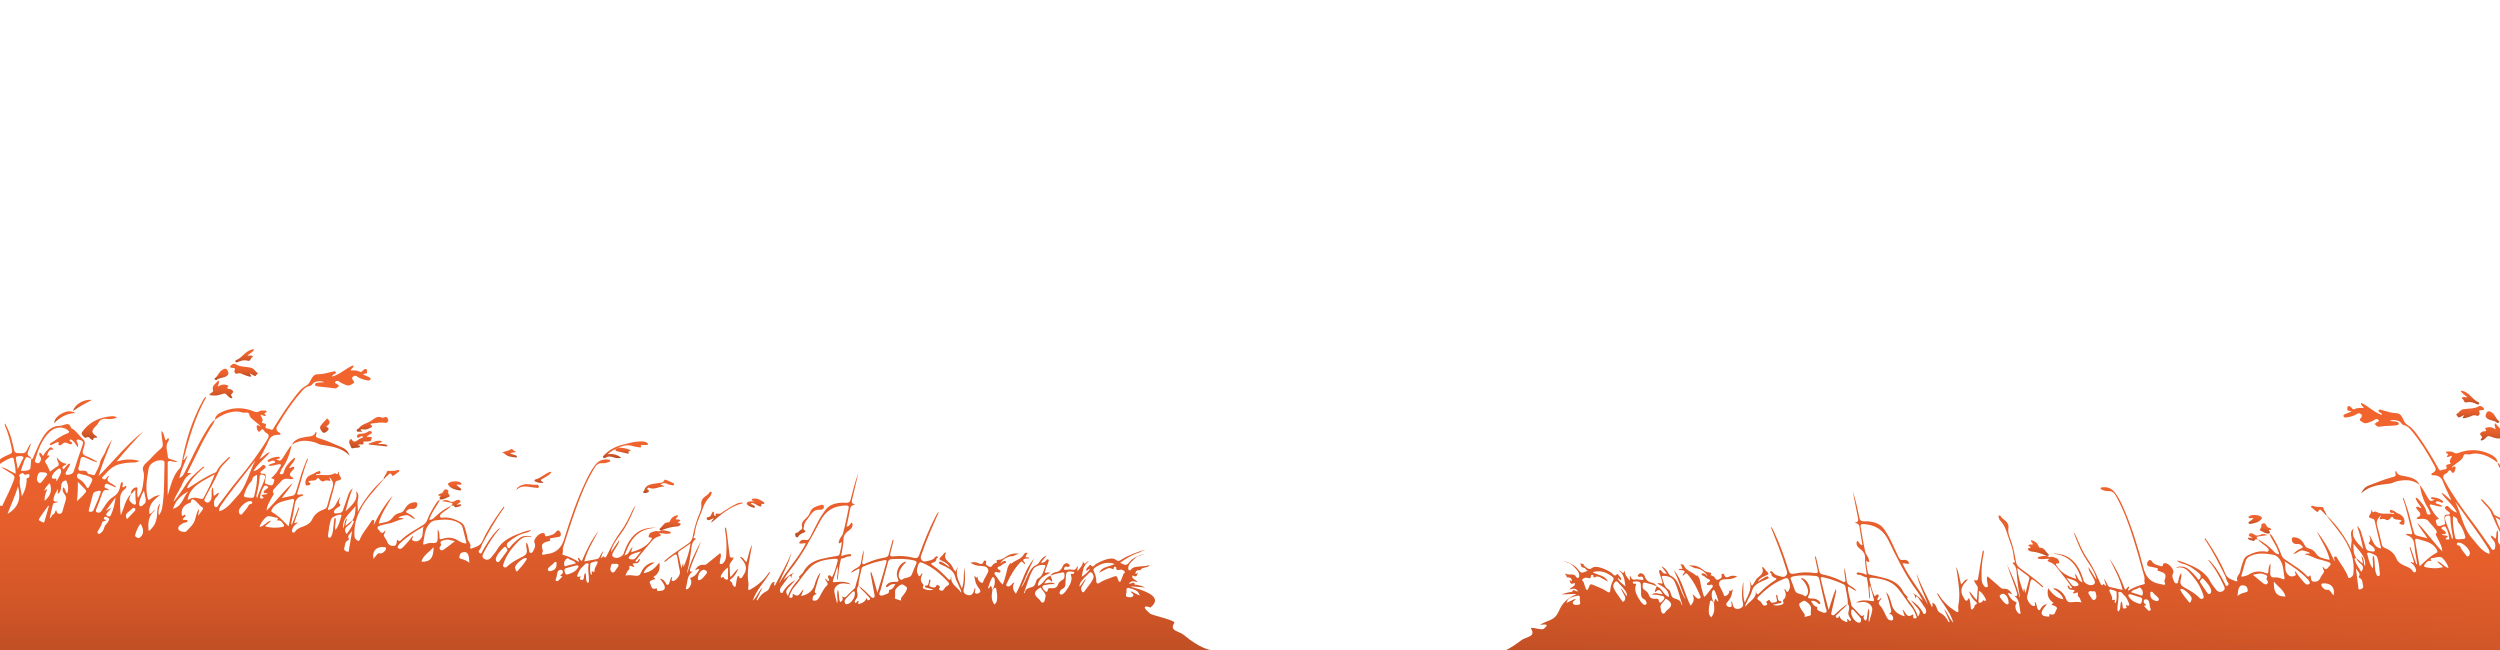
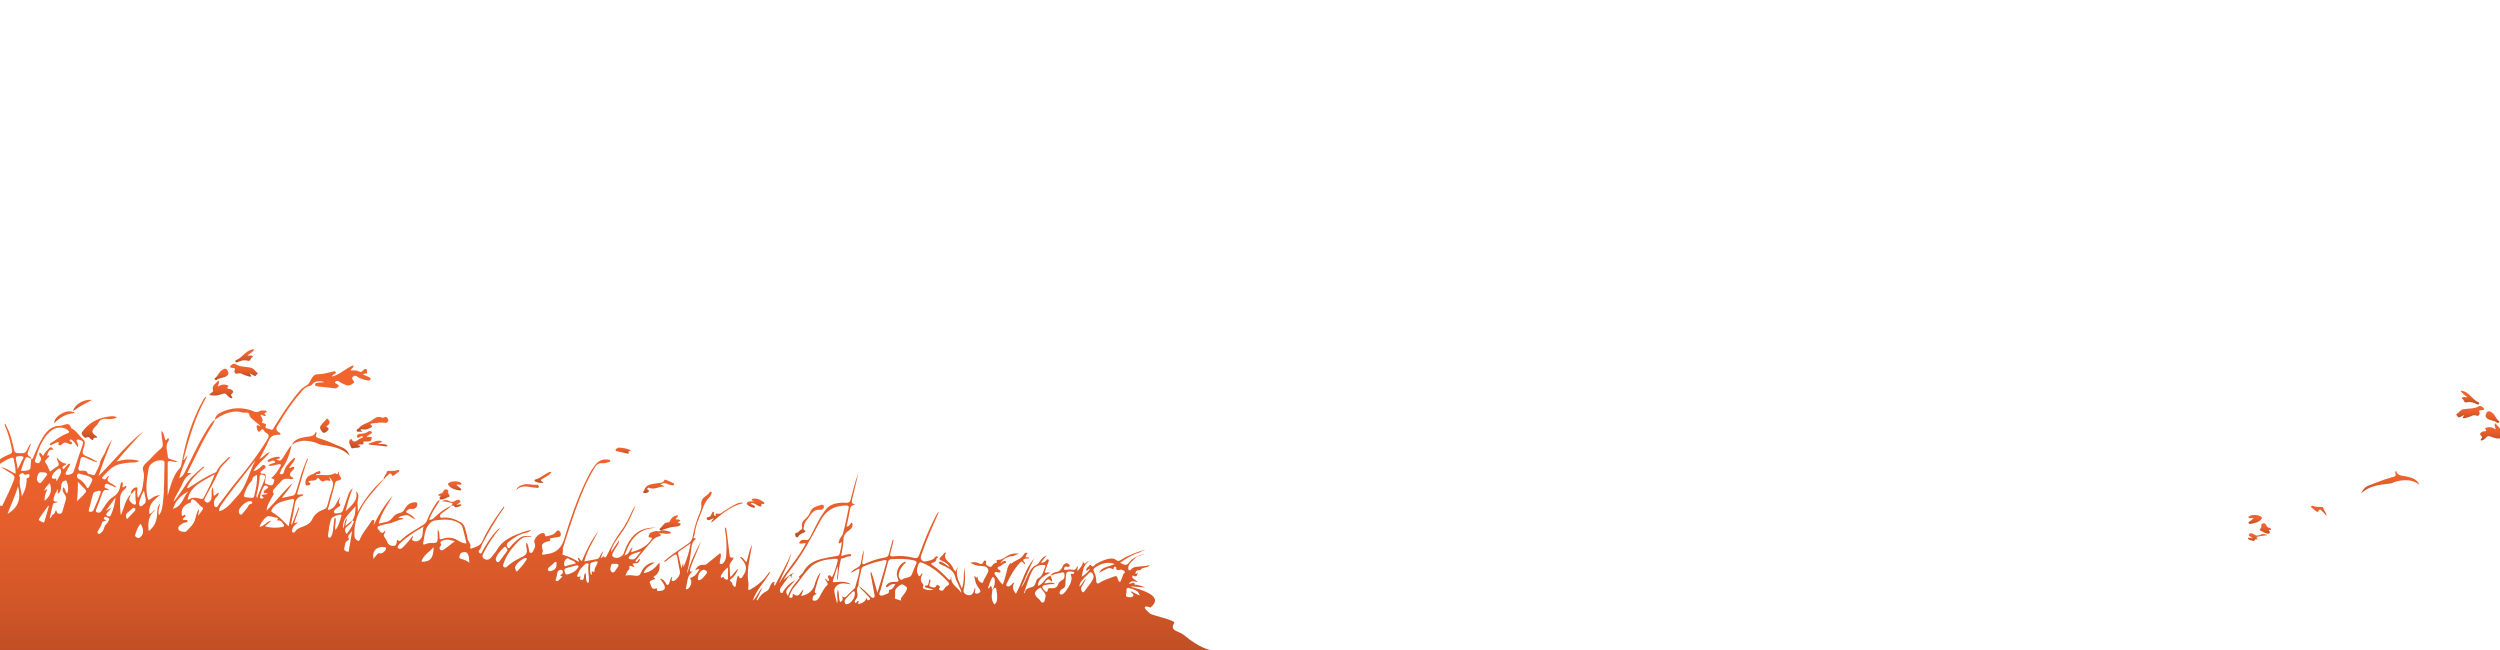
<svg xmlns="http://www.w3.org/2000/svg" xmlns:xlink="http://www.w3.org/1999/xlink" id="Outdoor" viewBox="0 0 1442 375">
  <defs>
    <linearGradient id="linear-gradient" x1="348.69" y1="210.69" x2="348.69" y2="390.31" gradientUnits="userSpaceOnUse">
      <stop offset="0" stop-color="#f2642e" />
      <stop offset=".29" stop-color="#ee622d" />
      <stop offset=".53" stop-color="#e45e2b" />
      <stop offset=".75" stop-color="#d35728" />
      <stop offset=".96" stop-color="#bb4d24" />
      <stop offset="1" stop-color="#b54b23" />
    </linearGradient>
    <linearGradient id="linear-gradient-2" x1="185.05" y1="249.07" x2="185.05" y2="262.96" xlink:href="#linear-gradient" />
    <linearGradient id="linear-gradient-3" x1="127.67" y1="219.4" x2="127.67" y2="229.68" xlink:href="#linear-gradient" />
    <linearGradient id="linear-gradient-4" x1="57.32" y1="240.07" x2="57.32" y2="253.82" xlink:href="#linear-gradient" />
    <linearGradient id="linear-gradient-5" x1="140.7" y1="209.83" x2="140.7" y2="217.25" xlink:href="#linear-gradient" />
    <linearGradient id="linear-gradient-6" x1="207.99" y1="248.63" x2="207.99" y2="258.55" xlink:href="#linear-gradient" />
    <linearGradient id="linear-gradient-7" x1="360.78" y1="254.6" x2="360.78" y2="264.29" xlink:href="#linear-gradient" />
    <linearGradient id="linear-gradient-8" x1="214.85" y1="240.45" x2="214.85" y2="249.04" xlink:href="#linear-gradient" />
    <linearGradient id="linear-gradient-9" x1="386.51" y1="297.16" x2="386.51" y2="305.84" xlink:href="#linear-gradient" />
    <linearGradient id="linear-gradient-10" x1="466.96" y1="291.14" x2="466.96" y2="309.99" xlink:href="#linear-gradient" />
    <linearGradient id="linear-gradient-11" x1="379.9" y1="276.67" x2="379.9" y2="284.45" xlink:href="#linear-gradient" />
    <linearGradient id="linear-gradient-12" x1="141.19" y1="201.46" x2="141.19" y2="209.05" xlink:href="#linear-gradient" />
    <linearGradient id="linear-gradient-13" x1="418.17" y1="289.91" x2="418.17" y2="301.48" xlink:href="#linear-gradient" />
    <linearGradient id="linear-gradient-14" x1="435.8" y1="287.55" x2="435.8" y2="292.86" xlink:href="#linear-gradient" />
    <linearGradient id="linear-gradient-15" x1="262.26" y1="277.63" x2="262.26" y2="282.88" xlink:href="#linear-gradient" />
    <linearGradient id="linear-gradient-16" x1="187.37" y1="241.35" x2="187.37" y2="249.64" xlink:href="#linear-gradient" />
    <linearGradient id="linear-gradient-17" x1="127.7" y1="212.66" x2="127.7" y2="219.27" xlink:href="#linear-gradient" />
    <linearGradient id="linear-gradient-18" x1="256.11" y1="282.22" x2="256.11" y2="288.1" xlink:href="#linear-gradient" />
    <linearGradient id="linear-gradient-19" x1="37.33" y1="237.24" x2="37.33" y2="244.12" xlink:href="#linear-gradient" />
    <linearGradient id="linear-gradient-20" x1="293.85" y1="258.97" x2="293.85" y2="263.91" xlink:href="#linear-gradient" />
    <linearGradient id="linear-gradient-21" x1="359.39" y1="258.16" x2="359.39" y2="261.62" xlink:href="#linear-gradient" />
    <linearGradient id="linear-gradient-22" x1="260.43" y1="288.24" x2="260.43" y2="292.61" xlink:href="#linear-gradient" />
    <linearGradient id="linear-gradient-23" x1="47.6" y1="230.61" x2="47.6" y2="237.06" xlink:href="#linear-gradient" />
    <linearGradient id="linear-gradient-24" x1="313.19" y1="272.14" x2="313.19" y2="278.53" xlink:href="#linear-gradient" />
    <linearGradient id="linear-gradient-25" x1="218.07" y1="254.2" x2="218.07" y2="257.52" xlink:href="#linear-gradient" />
    <linearGradient id="linear-gradient-26" x1="225.78" y1="271.07" x2="225.78" y2="276.41" xlink:href="#linear-gradient" />
    <linearGradient id="linear-gradient-27" x1="304.28" y1="279.25" x2="304.28" y2="282.75" xlink:href="#linear-gradient" />
    <linearGradient id="linear-gradient-28" x1="4543.41" y1="289.1" x2="4543.41" y2="468.72" gradientTransform="translate(5768.42 112.39) rotate(-177.8) scale(1 -1)" xlink:href="#linear-gradient" />
    <linearGradient id="linear-gradient-29" x1="4379.78" y1="327.48" x2="4379.78" y2="341.37" gradientTransform="translate(5768.42 112.39) rotate(-177.8) scale(1 -1)" xlink:href="#linear-gradient" />
    <linearGradient id="linear-gradient-30" x1="4322.4" y1="297.82" x2="4322.4" y2="308.09" gradientTransform="translate(5768.42 112.39) rotate(-177.8) scale(1 -1)" xlink:href="#linear-gradient" />
    <linearGradient id="linear-gradient-31" x1="4335.44" y1="288.25" x2="4335.44" y2="295.66" gradientTransform="translate(5768.42 112.39) rotate(-177.8) scale(1 -1)" xlink:href="#linear-gradient" />
    <linearGradient id="linear-gradient-32" x1="4581.23" y1="375.57" x2="4581.23" y2="384.25" gradientTransform="translate(5768.42 112.39) rotate(-177.8) scale(1 -1)" xlink:href="#linear-gradient" />
    <linearGradient id="linear-gradient-33" x1="4335.92" y1="279.87" x2="4335.92" y2="287.46" gradientTransform="translate(5768.42 112.39) rotate(-177.8) scale(1 -1)" xlink:href="#linear-gradient" />
    <linearGradient id="linear-gradient-34" x1="4456.99" y1="356.04" x2="4456.99" y2="361.29" gradientTransform="translate(5768.42 112.39) rotate(-177.8) scale(1 -1)" xlink:href="#linear-gradient" />
    <linearGradient id="linear-gradient-35" x1="4322.43" y1="291.07" x2="4322.43" y2="297.68" gradientTransform="translate(5768.42 112.39) rotate(-177.8) scale(1 -1)" xlink:href="#linear-gradient" />
    <linearGradient id="linear-gradient-36" x1="4450.84" y1="360.63" x2="4450.84" y2="366.52" gradientTransform="translate(5768.42 112.39) rotate(-177.8) scale(1 -1)" xlink:href="#linear-gradient" />
    <linearGradient id="linear-gradient-37" x1="4455.16" y1="366.65" x2="4455.16" y2="371.02" gradientTransform="translate(5768.42 112.39) rotate(-177.8) scale(1 -1)" xlink:href="#linear-gradient" />
    <linearGradient id="linear-gradient-38" x1="4420.51" y1="349.48" x2="4420.51" y2="354.82" gradientTransform="translate(5768.42 112.39) rotate(-177.8) scale(1 -1)" xlink:href="#linear-gradient" />
  </defs>
  <g id="Græs_0">
    <g>
      <path d="M381.46,305.84c1.61-.06,3.12.39,4.65.74.36.08.79.24.79.62,0,.53-.55.56-.98.62-1.81.27-3.58-.26-5.88-.34,1.57.96,1.41,1.49.04,1.88-1.77.5-3.13,1.49-4.24,2.86-2.79,3.46-5.92,6.7-8.47,10.32-.31.44-1.3.94-.46,1.45.61.37.9-.49,1.24-.89.22-.26.32-.63,1.06-.64-.29,1.23-.93,2.47-2.21,2.44-2.21-.05-2.67.31-1.02,1.77-.68.47-1.08.21-1.47.04-1.14-.49-1.85-.62-1.46.93.22.88-.99,1.27-1.27,2.04-.25.69-.6,1.36-1.04,2.35,2.29-.6,4.25-.02,6.24.1,1.45.09,2.19-.51,2.66-1.68.91-2.28,2.48-4.15,4.87-5.37.8-.41,1.65-.91,2.99-.49-2.69,1.57-5.24,2.99-6.26,5.99,4.34-.57,6.7-3.14,9.08-6.09.52,3.42-.05,6.09-2.98,8.03-.53.35-.71.36.13.8,1.16.61-.13.89-.62,1.03-1.36.39-2.7,1.03-1.81,2.36.74,1.11.45,3.62,3.34,2.76.32-.1.73-.12.65.22-.4,1.77.78,1.11,1.81,1.09,2.16-.04,3.13-1.14,2.4-3.05-.5-1.32-1.46-2.45-2.66-3.99,2.24.42,2.87,1.63,3.57,2.77.21.34.23.88.78.88.62,0,.83-.51,1.05-.94.61-1.19.48-2.63,1.54-3.74.58.84-.84,2.08.37,2.37,1.02.25,2.04-.73,2.74-1.52,1.19-1.35,1.91-2.77,1.42-4.65-.62-2.42-.84-4.91-1.32-7.36-.41-2.07-.76-2.2-2.67-.89-1.58,1.07-3.01,2.31-4.51,3.47l-.45-.42c1.34-1.12,2.62-2.31,4.04-3.34,3.19-2.3,6.42-4.56,9.71-6.75,1.55-1.03,2.35-2.31,2.68-3.99.92-4.71,2.12-9.35,4.1-13.82.72-1.63,1.09-3.35.9-5.14-.19-1.75.69-3.19,2.13-4.25.93-.69,1.89-1.28,2.49-2.25.21-.34.6-.74,1.08-.47.43.24.3.74.14,1.11-.24.56-.4,1.22-.84,1.64-3.59,3.37-4.34,7.88-6.15,11.96-1.46,3.27-2.36,6.67-2.76,10.16-.06.55-1.63,1.89.63,1.98-.03.17.02.42-.09.51-2.54,2.03-2.27,4.91-2.65,7.5-.52,3.6-1.03,7.19-2.01,10.71-.12.44-.15.9-.03,1.39,1.75-6.59,4.84-12.72,8.03-18.83-.56,1.47-1.1,2.95-1.69,4.41-1.58,3.92-3.38,7.77-4.68,11.78-.41,1.27-.28,2.04,1.51,1.57-3.55,2.42-2.98,6.21-3.96,9.49-.09.3-.16.73.3.84.23.05.58-.1.79-.25,1.59-1.1,2.54-3.87,1.64-5.43-.45-.79-.35-.89.49-1.2,2.36-.87,3.45-2.73,4.6-4.76-1.23-.23-1.81.5-2.6.59,1.09-1.91,2.47-3.33,5.23-3.04,1.02.11,1.75-.7,2.47-1.28,2.23-1.8,4.45-3.6,6.83-5.53.96,1.69-.12,3.13-.12,4.58,0,.62-.63,1.44.42,1.72.82.22,1.34-.46,1.81-.99,1.35-1.54,1.31-3.41,1.41-5.2.26-4.37.08-8.73-.68-13.06-.1-.58-.07-1.19-.11-1.92.95.44.8,1.14.88,1.72.61,4.6,1.24,9.2,1.75,13.81.16,1.41.29,2.53,2.39,1.73-.22,2.08-2.64,3.07-2.35,5.24.27,2.02.06,4.09.36,6.19,2.02-1.39,2.7-3.56,4.7-4.8-.92,2.05-1.89,4.1-3.82,5.57-.98.75-1.61,1.28-.19,2.1.79.46.31,1.43.97,1.96.37.3.52.93,1.17.75.53-.15.36-.67.44-1.05.36-1.75.36-3.57,1.16-5.25,1.08.1.53,1.6,1.67,1.41.84-.14.96-.98,1.36-1.52,2.22-2.97,2.14-5.78-.19-8.73-.51-.64-1.05-1.26-1.76-2.11,2.35.17,2.41,2.11,3.9,3.06,1.15-3.37,1.46-6.89,3.22-10.04-.59,3.29-1.23,6.57-1.76,9.86-.65,4.06-1.07,8.13-.34,12.24.16.91-.07,1.87-.14,2.8-.03.4-.21.85.26,1.1.58.31.94-.17,1.37-.42,4.24-2.4,7.66-5.5,10.2-9.38.1-.15.35-.22,1.04-.65-3.25,5.84-8.17,10.31-10.27,16.79,2.75-2.54,3.38-5.57,5.66-7.74-1.16,2.4-2.32,4.79-3.48,7.19.19.11.37.23.56.34,1.22-2.15,2.67-4.09,5.09-5.21,2.51-1.16,1.69-4.59,4.53-5.61.69.82-.61,1.51.35,2.44,3.3-6.53,7.17-12.66,9.68-19.37-1.4,6.37-5.03,12-7.27,18.11,4.53-8.07,11.38-14.9,15.53-23.24-1.37-.37-2.65.56-3.88-.18.56-1.54,1.76-2.19,3.46-1.83,1.53.32,2.19-.31,2.75-1.43,1.47-2.95,3.03-5.86,4.52-8.8,1.21-2.39,2.68-4.64,4.29-6.85,2.21-3.03,5.4-4.13,9.18-4.36.9-.05,1.82-.07,2.71.02,1.68.17,2.43-.47,2.79-1.92,1.25-5.11,2.61-10.21,4.41-15.25-.22,1.04-.43,2.07-.67,3.1-.96,4.15-1.9,8.3-2.93,12.43-.3,1.18-.29,2.11,1.85,2.72-2.07.28-2.67,1.05-2.9,2.31-.61,3.42-1.38,6.82-2.11,10.33,2-.03,1.84-1.92,3.17-2.27.7,1.57.18,3.14-1.68,4.39-1.9,1.29-3.27,2.97-3.26,5.02.02,3.06-.73,5.99-1.22,8.97-.04.25.03.51.07,1.06,1.37-.85,2.76-1.04,4.15-1.23.6-.08,1.35-.19,1.48.51.1.55-.65.85-1.1.8-1.61-.19-2.68,1.05-4.19,1.12-.88.04-.75.91-.89,1.44-.86,3.21-1.09,6.5-1.53,9.77-.06.44-.18.87-.44,1.29-.33-2.48.87-4.9.24-7.9-.99,3.06-1.9,5.63-2.64,8.25-.32,1.13.69.88,1.45.8,3.06-.3,6.12-.53,8.82,1.26-1.48-.06-2.89-.52-4.39-.51-2.94.01-5.43,2.09-5.1,4.68.27,2.15.97,4.26,1.61,6.95.78-2.83-.62-5.15.49-8.03.86,2.67.26,4.99,1.25,7.17,1.57-.75,1.79-1.83,1.09-3.36.98.84,1.73.92,2.59,0,1.39-1.5,2.94-2.88,4.42-4.32.2-.2.5-.4.55-.63.77-3.61,2.42-7.07,2.56-10.98-1.93.39-3.02,1.8-5.06,2.35,1.05-1.51,2.43-2.16,3.71-2.83,1.3-.68,1.95-1.55,2.15-2.86.38-2.46.87-4.9,1.45-7.35.38,2.06-.28,4.06-.54,6.09-.08.66-.47,1.49.13,1.92.65.46,1.4-.21,2.04-.49,3.41-1.47,6.95-2.64,10.68-3.22,1.44-.22,2.03-.84,2.32-2.04.67-2.74,1.47-5.45,2.22-8.17.18.04.36.07.54.11-.61,2.51-1.14,5.04-1.84,7.53-.49,1.73.07,2.09,2,1.86,3.77-.46,7.56-.13,11.19.81,2.14.55,2.87-.03,3.49-1.8,2.64-7.51,5.66-14.89,9.36-22.04.43-.83.72-1.75,1.98-2.74-1.74,3.98-3.32,7.5-4.83,11.05-2.04,4.77-3.9,9.6-5.55,14.5-.63,1.87.81,3.59,2.93,3.1,1.7-.4,3.73-.57,4.92-2.08.41-.52,1.02-1.12,1.64-.67,1.01.74-.58.82-.59,1.23-.03,1.5-.98,2.07-2.45,2.43-.93.23-.55.82,0,1.19,3.48,2.3,6.41,5.09,9.14,8.06.28.3.62.71,1.12.44.77-.41.3-1.25.88-1.91-1.05,4.59,3.75,6.23,5.54,9.41.33-1.32-.68-2.21-1.02-3.29-.62-1.97-1.98-3.68-2.37-5.77-.59-3.13-3.27-4.82-6.16-6.26-.53-.26-1.14-.4-1.61-.72-.64-.43-2.12-.68-1.45-1.59.57-.77,1.65.05,2.36.48,1.11.66,2.14,1.44,3.69,2.51-.95-2.02-2.43-2.75-3.92-3.46-2.62-1.25-2.63-1.26-.6-3.09.72-.65.95-1.7,2.11-2.05.1.12.29.26.26.3-1.35,2.47.03,4.12,1.98,5.72,1.6,1.32,1.98,3.4,3.37,4.94.93-.68.59-1.74,1.53-2.42-1.94,4.52.89,8.29,2.23,12.34,1.64-3.93.89-8.08,1.43-12.12.46,3.98.76,7.94-.21,11.89-.3,1.23-.65,2.43.91,3.41,1.95,1.22,4.01.75,4.68-1.29.25-.76.48-1.52.79-2.48.46.81.07,1.37.04,1.92-.02.51-.4,1.11.33,1.44.65.29,1.34.15,1.93-.21.61-.37.92-.91.74-1.56-.08-.31-.35-.59-.55-.87-2.03-2.79-2.23-3.3-2.89-7.68.69.55,1.26,2.1,2.12.4-.05.45-.21.92-.12,1.34.24,1.21,1.26,2.18,2.34,2.51.77.23.87-1.18,1.26-1.85.69-1.19,1.28-2.43,2-3.61,1.33-2.19-.02-4.17-2.92-4.24-2.94-.07-4.86-.58-6.91-1.93,1.7-.49,3.23-.44,4.61.26,1.4.72,2.36.8,2.89-.79.13-.38.42-.81.94-.72.67.11.74.64.6,1.12-.42,1.45.83,1.93,1.86,2.39,1.14.5,1.61-.46,2.04-1.12.39-.59.99-.78,1.6-1.03.5-.21,1.28-.15.54-1.08-.37-.47.71-.74,1.27-.73,1.56.01,2.66-.7,3.8-1.53,2.43-1.77,4.62-2.33,7.99-2.03-1.47.59-2.56,1.04-3.66,1.48-2.71-.13-6.51,2.12-7.21,4.3.69-.34.85-1.15,1.65-1.34.58-.14,1.26-.45,1.61.15.32.55-.33.88-.8,1-1.25.32-1.74,1.52-3.1,1.83-1.07.24-1.49,1.15-.13,1.88.52.28,1.08.7.77,1.29-.34.67-1.05.26-1.61.2-.57-.07-1.21-.48-1.64.14-.36.52-.03,1.11.31,1.51,1.47,1.72,2.42,3.78,4.25,5.42.88-1.8,1.24-3.57,1.79-5.31.77-2.42.69-5.12,2.78-7.13.14.13.29.27.43.4,2.18-2.08,5.86-2.57,7.29-5.46.39-.78,1.07-1.08,2.32-.71-1.21.56-.79,1.68-1.51,2.38.75.35,1.67-.11,2.41.44-1.04.75-2.63.12-3.38.83-.98.94,1.01,1.62.8,2.65-.11.01-.31.09-.35.04-1.78-1.89-1.67-1.81-3.39.15-2.87,3.26-4.84,6.94-6.64,10.72-.31.65-.98,1.36.05,1.94.92.52,1.52-.16,2.19-.57.62-.38.66-1.22,2.03-1.6-1.48,2.45-.87,4.48.84,6.52,3.79-6.73,5.2-14.33,10.53-20.3-2.93,5.47-4.85,11.29-7.54,16.84,1.88-2.31,2.75-5.03,3.99-7.59,1.12-2.31,2.33-4.51,5.04-5.72,1.22-.54,1.54-1.78,2.3-2.69.89-1.07,1.84-2.07,3.42-2.58-1.08,1.3-2.16,2.59-3.4,4.08,1.64.29,2.37-.39,3.04-1.21.3-.37.61-.92,1.21-.65.58.26.33.9.21,1.29-.46,1.41-1.06,2.79-1.58,4.19-.25.69-.44,1.39-.64,2.06,1.02.54,1.86-.44,3.15.24-3.62,1.67-6.93,3.47-7.11,7.53,3.34-.95,3.98-4.87,7.35-5.91.18,1.12,1.13,2.11.88,3.5-2.27-1.99-2.62-1.91-4.54.93,2.14.06,4.37-1.23,6.31.42-1.65.06-3.3-.02-4.9.4-.84.22-2.01.04-2.36.91-.41,1.01.6,1.73,1.19,2.47.74.94,1.67.94,1.81-.26.16-1.35.97-1.25,1.97-1.16,1.91.17,3.35-.26,3.96-2.12.37-1.12,1.28-1.97,2.41-2.59,1.59-.87,1.38-2.27,1.27-3.61-.06-.66-.6-.87-1.32-.72-2.29.48-4.61.83-6.71,1.84.55-1.28,1.85-1.84,3.14-2.07,2.05-.35,3.1-1.45,3.79-3.05.32-.74.65-1.53,1.59-1.87.66-.24,1.32-.39,1.84.21.31.36.91.65.71,1.18-.32.83-1.04.49-1.7.37-1.18-.21-1.49.64-1.53,1.33-.04.88.89.53,1.38.49,1.2-.12,2.39-.25,3.59,0,1.76.36,2.04-1.01,2.69-2.09.69.99-.35,1.78.07,2.75,1.53-1.74,3.33-3.22,3.06-5.83,1.01,3.53,2.1-.06,3.44.33-3.35,2.31-3.37,5.7-4.07,8.91,1.81-1.28,3.59-2.52,4.73-4.46-1.21-.2-1.11,1.07-2.07.93-.3-1.55,1.32-2.16,1.95-3.22.06-.1.49-.17.53-.12,1.45,1.99,2.19.02,3.06-.49,2.09-1.24,4.27-2.29,6.69-2.88,1.63-.4,3.49-.62,4.78.4,1.47,1.16,2.3.55,3.46-.22,3.38-2.25,9.19-4.42,13.32-5.51,0,.4-2.39.77-2.39,1.18-4.37,1.43-8.27,3.52-11.92,6.31,3.71,1.69,3.66,1.66,5.78-.91,1.57-1.91,5.43-3.6,8.13-4.24,0,.27-1.99.59-1.99.86-1.45.28-2.66,1-3.6,1.94-1.57,1.56-3.57,2.94-3.6,5.33,0,.51-.09,1.16.68,1.32.61.13.96-.34,1.21-.74,1.27-2.1,8.11-1.03,10.28-2.36,0,1.88-4.97,1.1-4.97,2.98-1.75-.07-3.16.22-3.03,2.18.75.29.61-.84,1.31-.51-.69,2.23-1.02,2.38-3.02,1.4-.86,2.17,2.03,2.24,2.86,3.9-1.98-.57-3.73-1.11-4.99.99.59-.1.89-.11,1.14-.2.67-.26,1.31-.78,2.07-.19.31.24-.05,1.08.27.92.85-.44,6.33,1.46,5.68,1.53-.4.04-8.28-.91-8.19-.42,14.76,3.82,16.82,7.75,11.37,12.07.24-.35-7.17-2.47-.05,3.46,1.17.97,14.85,3.9,13.97,5.25-3.18,4.83,2.67,4.7,5.42,7.01,9.28,7.82,15.38,8.82,15.72,8.7,0,16.94-40.53-1.71-40.53,15.23-1.05.04-2.1.13-3.16.13-217.35,0-434.71,0-652.06,0-.53,0-1.06-.05-1.58,0-1.82.19-2.32-.58-2.31-2.11.05-19.63.06-39.26.06-58.89,0-11.02-.02-22.05-.03-33.07,0-1.21-.14-2.43.47-3.57.27-.5.3-1.27,1.37-.89.83.29.77-.47.93-.81,2.31-4.75,4.68-9.47,6.44-14.42.5-1.42.12-2.34-1.15-3.11-2.15-1.3-4.31-2.59-6.38-4.04,3.11.61,5.45,2.56,8.34,3.89.27-2.96-.56-5.69-1.03-8.44-.19-1.11-1.14-.87-1.94-.55-1.8.72-3.44,1.67-5.05,2.67-.52.32-1.1,1.13-1.69.58-.66-.62-.47-1.58.26-2.18,1.38-1.16,3.01-2.02,4.72-2.74,3.08-1.28,3.05-1.27,2.46-4.28-.83-4.25-2-8.41-3.68-12.45-.17-.42-.56-.83.02-1.62,1.38,2.8,2.62,5.42,3.38,8.2.64,2.35,1.25,4.71,1.73,7.09.26,1.3.89,1.79,2.38,1.84,4.21.13,4.2.18,5.79-3.33.36-.8.76-1.58,1.62-2.25-.46,1.32-.85,2.67-1.41,3.96-.63,1.45-1.17,2.77.87,3.75.37.18.48.8.7,1.22-2.72-1.57-3.04-1.5-4.08,1.15-.71,1.82-1.27,3.68-1.93,5.59,1.41.21,2.66.17,3.89-.17.81-.22,1.55-.48,1.62-1.42.13-1.73.31-3.45.47-5.17,1.27.08,1.1-.93,1.38-1.53,1.76-3.85,3.22-7.82,5.59-11.44,2.28-3.49,5.08-6.18,10.06-6.17.64,0,1.27-.38,1.91-.57,2.41-.74,3.15-.44,4.03,1.73.22.54.78.57,1.18.85,2.33,1.61,3.66,3.99,5.77,5.83,1.8,1.57.65,4.01-.03,5.97-.7,2.04-.04,3.07,2.11,3.86,2,.74,3.83,1.87,5.72,2.84.09.05.09.23.19.52-2.46-.53-4.49-1.68-6.6-2.61-1.86-.82-2.75-.5-2.96,1.37-.1.86-.43,1.71-.56,2.57-.15,1.06-1.01,2.21-.44,3.13.62.98,2.08.2,3.15.43.68.15,1.52.28,1.7.85.52,1.58,2.21,1.12,3.32,1.65.7.34,1.13-.14,1.37-.68.96-2.12,2.35-4.18,2.74-6.38.43-2.5,2.35-4.25,3.16-6.52.86-2.4,2.3-4.63,3.84-6.81-2.83,6.95-5.6,13.89-7.83,21.03,8.69-8.66,16.19-18.23,25.97-25.98-5.3,5.52-10.35,11.2-15.57,17.56,4.74-1.37,8.92-1.64,13.1-.3-1.24.83-2.63.88-4.03.88-2.43,0-4.8.37-7.15.9-4.7,1.06-7.16,4.49-10.05,7.48-.38.39-.35.75.16.99.58.27,1.17.69,1.8,0,.48-.53.5-1.42,2.02-1.75-2.44,2.71-.35,3.69,1.65,4.76.79.43,1.46,1.03,2.18,1.55-.11.14-.21.27-.32.41-1.31-.59-2.63-1.18-3.93-1.79-.9-.42-1.71-.64-2.17.48-.36.87-.36,1.57.88,1.87.54.13,1.16.27,1.44,1.15-2.8-.91-3.49.54-4.09,2.41-.92,2.84-2.09,5.61-3.14,8.41-.26.7-.64,1.49.45,1.89.93.34,1.8.15,2.36-.66.75-1.09,1.45-2.2,2.18-3.3,1.29-1.92,2.7-3.8,4.77-5.06,2.45-1.49,3.56-3.51,3.99-6.02.15-.86.13-1.86,1.09-2.6,1.07,1.04-.24,2.17.37,3.14.86.19,1.07-.93,2.1-.74.11,1.02-.68,1.7-1.38,2.27-1.57,1.29-2.16,2.94-2.22,4.7-.12,3.27-.03,6.55.37,9.86,1.98-4.16,2.49-8.74,5.85-12.27-.32.95-.67,1.9-.97,2.87-.33,1.05,2.15,3.53,3.29,3.3.42-.09.69-.4.62-.72-.47-2.44-.24-4.94-.4-7.76-1.26.94-1.5,2-2.57,2.34-.17-1.6,1.19-3.45,2.86-3.78,1.07-.21,1.05.44.93,1.1-.32,1.66-.16,3.29.28,4.94,1.78-2.34,2.67-5.05,2.93-7.67.27-2.65,1.09-5.36.03-8.16-.56-1.5.48-3.18,1.83-4.36,2.97-2.59,5.27-5.71,8.4-8.16,1.16-.91,1.32-1.99,1.09-3.28-.42-2.29-.69-4.61-.79-6.97,1.79,1.44,1.61,3.57,2.38,5.36.99.08.76-1.17,1.72-1.1.6.53.25,1.19-.05,1.62-2.07,2.98-.38,6.02-.3,9.03.02.95.84,1.17,1.65,1.4,1.39.41,2.78.83,4.09,1.48-1.47.38-2.77-.18-4.1-.42-1.21-.21-1.7.14-1.7,1.21,0,6.3,0,12.59,0,18.68.56-1.86,1.17-3.99,1.82-6.1,1.09-3.52,2.55-6.87,5.23-9.73.74-.79.86-1.85,1.03-2.85,2.16-12.48,5.85-24.56,12.08-35.95.36-.66.81-1.29,1.26-1.91.15-.2.43-.33.92-.39-6.48,11.51-10.04,23.82-13.34,36.45,1.33-.45,1.05-1.64,2.47-2.36-1.88,4.4-3.74,8.36-4.83,12.83,1.86-.79,2.51-2.04,3.15-3.31,3.95-7.92,7.52-16,12.22-23.61,1.48-2.4,2.76-4.94,5.19-6.78-.21,1-.66,1.92-1.23,2.8-2.58,4.03-4.96,8.15-7.03,12.41-2.51,5.16-5.07,10.3-7.58,15.39.77.6,1.48-.32,2.25.48-3.58,1.5-4.53,4.68-5.91,7.52-1.41,2.91-3.51,5.55-4.32,8.71,1.95-2.32,3.63-4.76,5.32-7.21,1.7-2.46,3.11-5.1,5.32-7.24,2.11-2.04,4.39-3.95,6.59-5.92.16.14.31.28.47.41-3.9,3.61-7.98,7.11-9.92,11.99.65.28.97-.09,1.31-.3,4.87-3.04,9.52-6.39,15.01-8.58.42-.17.78-.65.96-1.06,1.29-2.91,3.91-4.9,6.12-7.18.33-.34.65-.83,1.56-.72-.39.5-.64.83-.9,1.15-1.66,2.07-4.06,3.66-5.2,6.05-2.03,4.27-4.09,8.52-6.49,12.64-.8,1.37-1.43,2.82-2.18,4.21-.51.94-.04,1.52.79,2.03.93.56,1.52.08,2.13-.5.91-.85,1-1.89,1.07-2.99.1-1.6-.35-3.26.52-5.13.9,1.76.11,3.43.79,4.88,1.18-.33,1.56-1.57,2.9-1.63-.19,1.19-.9,1.91-1.58,2.61-1.01,1.04-1.33,2.22-1.25,3.55.05.74-.08,1.63.82,1.95,1.1.39,1.34-.66,1.75-1.21,3.81-5.01,7.52-10.06,11.56-14.93,5.96-7.18,11.61-14.54,16.37-22.43,1.04-1.73,1.92-3.19-.71-4.39-.48-.22-.74-.83-1.07-1.27-.56-.73-1.12-.88-1.72-.04-.31.43-.49,1.07-1.32.78-.64-.22-1.41-2.82-.94-3.36.86-1,1.29.46,2.08.36-.51-.91-1.42-1.4-2.15-2.05-1.53-1.38-3.86-2.71-4.18-4.33-.38-1.93-1.37-1.61-2.52-1.53-.79.05-1.49,0-2.2-.25-1.61-.55-3.26-.49-4.91-.25-4,.58-7.33,2.37-10.41,4.6.28-2.17,1.84-3.47,3.86-4.41,6.21-2.88,12.51-3.02,18.85-.36.96.4,1.82.54,2.75-.05.91-.58,1.99-.58,3.05-.53.51.03,1.17-.09,1.38.45.21.52-.42.6-.78.8-1.38.75.75,1.12.18,1.84-1.06.38-1.79-.76-2.86-.65.15,1.44,1.99,2.61.66,4.29-.33.41.73.44,1.13.66.52.28,1.66.2,1.27,1.06-1.15,2.5,1.57,1.77,2.52,2.38,1.37.87,1.74-.47,2.21-1.23,3.99-6.48,8.15-12.87,12.99-18.89,1.59-1.97,3.22-3.85,5.63-5.16,1.89-1.03,2.29-3.1,3.39-4.67.84-1.2,1.8-1.83,3.17-1.8,2.86.05,5.48-.8,8.17-1.41.75-.17,1.8-.67,2.2.2.36.76-.81.96-1.33,1.39-.26.21-.69.29-.74,1.15,4.81-1.25,7.85-4.9,12.29-6.5.32,1.42-1.36,1.76-1.62,2.94,1.89-.05,3.73-.04,5.4.84.83.44,1.14-.38,1.61-.75.55-.43,1.02-1.16,1.88-.84.77.29.39,1.09.52,1.64.23,1.02-.82.89-1.5,1.06-.21.05-.41.12-1.02.31,1.37.61,2.48,1.08,3.56,1.59.6.28,1.32.56.97,1.35-.32.71-1.04.69-1.73.57-2.17-.37-4.29-1.03-6-2.22-1.02-.72-1.49-.48-2.26.02-.78.49-.73.96-.37,1.71.33.67,1.6,1.43.36,2.24-1.18.78-2.43,1.64-4.07.94-1.36-.58-2.78-1.05-3.93-1.96-.73-.58-1.63-.65-2.22,0-.83.93.51.99.94,1.4.44.41,1.5,1.1,1.06,1.23-.91.29-.95,1.47-2.62,1.22-2.17-.32-4.44-.62-6.68-.78-.97-.07-1.95-.17-2.91-.33-.72-.12-1.66-.23-1.54-1.14.1-.8.98-.96,1.73-1.04,1.08-.11,2.17-.14,3.58-.23-1.92-1.09-5.56-.55-6.54.75-.48.63-1.02,1.24-1.86,1.39-2.1.38-3.33,1.7-4.56,3.09-5.54,6.25-10.04,13.07-14.15,20.12-.87,1.48-.62,2.68,1.02,3.59.44.24,1.02.48.78,1.06-.19.47-.73.34-1.18.33-2.93-.07-4.65,1.12-5.7,3.64-1.42,3.38-3.29,6.62-5.13,10.25,2.33-.97,3.16-3.15,5.97-3.97-2.93,4.12-7.26,6.7-9.5,11.08,2.22-.5,3.36-1.64,4.52-2.74.56-.53,1.03-1.31,2.01-.57,1.07.81.24,1.42-.34,2.01-.24.25-.6.41-.86.65-.49.46-1.49.72-1.23,1.51.23.7,1.15.49,1.79.57.95.13,1.27.68,1.22,1.42-.05.87-.21,1.73-.31,2.6-.06.58-.48,1.38.18,1.69,1.08.51,2.41,1.16,3.49.98.98-.16,1.2-1.58,1.51-2.54.38-1.2-.91-1.14-1.77-1.61,2.31-1.83,3.85-4.09,5.16-6.47.24-.44.84-.94.26-1.44-.43-.37-1-.03-1.51.04-1.78.26-3.48,1.19-5.69.6,1.05-.89,2.19-1,3.19-1.36.39-.14,1.01-.11.83-.72-.15-.51-.6-.8-1.19-.73-.44.05-.85.26-1.28.36-.59.14-1.37.79-1.74.02-.32-.65.61-.98,1.15-1.3,1.29-.76,2.76-1.07,4.26-1.25.56-.07,1.42-.24,1.56.41.15.7-.75.66-1.29.81-.28.08-.59.08-.94.13,2.56,1.26,2.77,1.1,4.17-1.06,1.57-2.42,2.92-4.98,4.94-7.16h-.02c-1.03,4.74-2.49,9.35-5.49,13.47-.41.56-.72,1.2-.91,1.84-.15.49-1,1.2-.07,1.52.89.31,1.7-.03,1.93-1.12.63-3.05,2.85-5.28,5.08-7.49.34-.34.68-.74,1.52-.66-.48,2.25-2.42,3.76-3.55,5.65.24.06.39.14.51.12.81-.2,1.69-1.26,2.36-.47.56.67-.61,1.37-1.07,2.03-.16.23-.38.42-.57.62q-1.85,2.02.74,3.23c.13.06.27.14.36.24.08.09.08.24.15.46-.89.59-1.86.18-2.77.08-1.76-.2-3.22.05-4.33,1.49-.94,1.21-2.28,2.17-3.17,3.4-.73,1.02-2.41,1.91-1.11,3.58.23.3-.46,1.2-.78,1.8-1.38,2.58-3.12,5.03-3.33,8.07,5.32-5.11,9.57-10.99,15.04-15.97-1.54,3.13-4.17,5.63-6.22,8.71,2.21-.47,4.16-.91,6.12-1.31,1.23-.25,1.58-1.1,1.91-2.03,1.74-4.94,2.79-10.05,4.81-14.91.62-1.5,1.2-3.01,1.8-4.53.57.27.37.54.28.76-2.47,6.01-3.8,12.31-5.79,18.44-.37,1.14-.58,2.06,1.39,1.55.54-.14,1.17-.02,1.73-.02.26.53-.16.71-.46.79-3.2.86-4.1,3-4.45,5.72-.47,3.57-1.32,7.09-2.01,10.63.18.04.35.09.53.13,1.26-3.24,2.51-6.48,3.77-9.72l.49.15c-.98,2.86-1.96,5.71-2.94,8.55.77.68,1.24-.39,1.96-.09-.1.15-.16.34-.3.44-1.54.98-2.55,2.28-2.95,3.93-.13.53-.15,1.14.54,1.4.58.22,1.05-.17,1.31-.57,1.05-1.66,2.83-2.24,4.68-2.93,2.15-.79,4.14-1.91,5.07-4.05,1.24-2.88,3.71-4.69,6.84-5.8,1.04-.36,1.54-.9,1.8-1.84,1-3.66,2.01-7.31,3.16-10.93.72-2.27-.03-4.04-2.05-5.93.12,1,1.04,1.49.58,2.38-1.2-.37-2.34-.63-3.68.11-.92.51-1.96-.42-2.49-1.26-.32-.51-.97-.89-1.15-.5-.84,1.81-2.63,1.17-4.05,1.5-.54.12-1.95.22-.45,1.1.41.24.83.49.42.92-.51.54-1.25.73-2.04.69-.57-.03-.66-.38-.73-.83-.41-2.73,1.08-4.7,4-5.62,1.07-.34,1.82-1.32,3.04-1.56.48-.09.94-.62,1.39-.08.19.23.26.65.18.93-.18.55-.75.59-1.3.56-.45-.03-.9-.11-1.2.31.05.13.11.36.13.36,3.33-.57,6.88.77,10.09-.87.32-.16.68-.35,1.06-.13,1.11.62,1.11.63,1.48-.62.06-.19.17-.36.38-.57-.1,1.31.27,2.38,1.1,3.51.79,1.09-.87,1.67-1.65,1.78-1.43.21-1.47.91-1.72,1.9-1.14,4.45-2.44,8.87-3.67,13.31-.18.63-.59,1.26-.28,1.78,4.62-.83,4.67-5.05,7.09-7.61-.3,1.54-1.77,2.95-.1,4.49.41.37-.1.73-.44.99-.4.3-.85.56-1.27.84-1,.66-1.92,1.4-1.87,2.6.03.75.86.69,1.42.62,1.45-.18,3.12-.03,3.7-1.72,1.02-2.95,2.06-5.9,3.06-8.86.44-1.29.95-2.52,2.61-3.85-1.85,4.47-2.96,8.53-4.06,13.18,3.63-3.58,7.46-6.41,5.94-11.54,1.58,1.44,1.71,2.23.98,5.92-.41,2.08.57,4.15-.13,6.27,3.84-7.13,8.68-13.6,15-19.13l.1.08c-2.49,2.94-5,5.88-7.48,8.83-3.28,3.9-6.02,8.16-7.73,12.72-1.36,3.61-1.87,7.57-1.58,11.5.07.97.72,1.58,1.5,2.14.7.5,1.23.48,1.53-.34,1.35-3.78,4.26-6.78,6.38-10.18.35-.56.58-1.5,1.51-1.21.95.29.4,1.13.3,1.75-.05.32-.15.63-.08,1.01,2.89-6.04,6.43-11.74,10.95-16.94-2.78,5.3-6.68,10.16-8.13,16.24,3.1-.69,6.2-.72,8.07-3.49.92-1.37,2.49-2.37,4.35-2.72,1.88-.35,2.29-1.86,3.08-3.01,1.24-1.8,2.85-2.87,5.25-3.05,1.19-.09,1.55.22,1.49,1.32-.09,1.68-1.29,2.73-3.17,2.5-.86-.11-1.57.02-2.29.56-1.08.8-1.63,1.29.12,2.02,1.59.66,2.93,1.71,4.16,3.26-2.42-.3-3.41-2.83-5.89-2.15-1.26.35-2.65.41-3.75,1.33.85.65,1.88-.33,2.93.82-3.21.3-5.57,2.11-8.48,2.57-1.8.28-3.48.85-5.21,1.29-1.38.36-1.81,1.17-.77,2.27.15.15.34.28.44.46,1.03,1.73,2.14,2.06,3.41-.11.4,1.48-1.36,2.36-.62,3.6.6,1.01,1.41,1.96,1.77,3.03.59,1.72,2,2.49,3.69,2.4,1.86-.1,1.65-1.78,1.94-2.99.04-.18.18-.35.36-.69.49.77.92,1.4,1.86.45,3.65-3.67,8.44-6.05,12.85-8.85,1.16-.74,1.91-1.62,2.37-2.83,1.26-3.32,3.04-6.44,4.99-9.47.6-.93,1.22-1.87,2.4-2.35h-.02c-1.54,3.4-4.15,6.34-5.48,9.85-.21.56-.68,1.05-.56,1.87,1.49,0,2.34-.87,3.23-1.74,2.65-2.57,5.65-4.76,9.14-6.38l.03.03c-1.27,1.73-3.37,2.65-5,4.05-.72.62-1.65,1.23-1.29,2.17.39,1.04,1.58.52,2.38.49,3.56-.1,6.62,1.08,9.53,2.74,1.36.78,2.07,1.92,2.42,3.28.51,1.96,1.26,3.91,1.45,5.9.18,1.93,2.61,3.32,1.51,5.51-.14.28.3.6.76.44,2.54-.91,5.05-1.33,6.37-4.28,2.85-6.36,6.78-12.3,10.94-18.07.44-.61.94-1.19,1.46-1.86.55.82-.22,1.17-.51,1.57-4.51,6.38-8.28,13.12-11.94,19.91-.67,1.25-.74,2.71-1.84,3.84-.54.56-.2,1.4.57,1.7.82.32.91-.5,1.15-.93,2.35-4.22,4.82-8.38,8.25-12,.6-.64,1.13-1.36,2.19-1.56-3.82,4.05-6.63,8.61-9.11,13.35-.78,1.49-2.16,3.25.09,4.45,2.12,1.13,3.44-.45,4.55-1.88.9-1.16,1.96-2.26,2.65-3.51,3.22-5.88,9.42-8.16,15.64-10.42,1.16-.42,2.42-.62,4.06-1.03-1,1.11-2.01,1.43-3.08,1.66-3.95.85-7.07,2.93-9.99,5.31-.64.52-1.11,1.12-1,1.93.08.61.23,1.35.83,1.59.87.35,1.04-.56,1.4-.99,1.46-1.73,3.13-3.28,4.96-4.68,2.06-1.58,4.39-1.61,7.09-.97-.31.26-.39.35-.42.34-4.29-1.07-6.43,1.53-8.72,3.98-3.19,3.42-5.69,7.16-7.09,11.45-.22.67-.5,1.32.28,1.82.79.5,1.41.13,1.97-.41,2.54-2.45,5.78-4.07,8.97-5.67,1.92-.96,2.48-2.09,2.27-3.89-.15-1.3-.7-2.6-.2-4.29,1.11,1.53,1.14,2.99,1.43,4.39.13.63.02,1.54.93,1.68,1,.15,1.33-.74,1.67-1.4.76-1.47,1.4-2.9.52-4.62-.74-1.45,2.51-5.71,5.17-5.4.42.05.76.19.81.57.23,1.96,1.27,1.19,2.63.89,1.61-.35,2.87-.83,3.82-2.05.36-.47,1.08-1.22,1.59-.9.64.39,1.19,1.26,1.25,1.96.05.57-.08,1.54-1.19,1.73-1.26.21-2.52.4-3.77.64-.67.13-1.68,0-1.26,1.14.22.58-.29.56-.75.68-4.1,1.1-4.53,1.8-3.41,5.47.04.12.05.28,0,.39-1.48,3.02.87,1.72,2.23,1.58,5.95-.59,8.66-4.04,10.12-8.81,3.43-11.22,7.23-22.35,12.32-33.08,1.56-3.28,3.2-6.53,5.5-9.47,1.82-2.33,4.22-3.61,7.53-3.12.45.07,1.01.11,1.13.54.17.61-.48.76-.94.93-1.12.42-2.31.7-3.53.6-2.24-.19-3.42.86-4.42,2.48-4.72,7.64-7.98,15.81-10.96,24.06-2.63,7.29-4.94,14.67-7.32,22.03-.37,1.16.23,2.44-.4,3.63-.21.4.34.69.79.81,3.11.84,5.91,2.25,8.63,3.92.42-.97-.82-1.52-.46-2.39,1.15.15,1.03,1.42,2.28,1.87,2.6-6.1,5.49-12.1,9.69-17.52-3.03,5.72-6.55,11.26-8.29,17.76,2.56-.48,4.95-.94,7.35-1.38.86-.16,1.21-.72,1.52-1.35.56-1.15,1.16-2.29,2.13-3.31-.48,1.33-.97,2.65-1.52,4.17,1.02-.07,1.49-2.09,2.36-.3.24-.14.56-.23.69-.42.32-.45.57-.95.81-1.44,2.18-4.51,4.49-8.94,7.57-13.05,2.93-3.92,4.96-8.29,6.99-12.64.42-.9.95-1.75,1.67-2.52-1.98,4.62-3.86,9.26-6.61,13.58-2.38,3.73-5.51,7.09-7.07,11.23-.26.68-.52,1.36-.54,2.13,1.6-2.36,3.2-4.71,4.8-7.07-.03,1.77-1.11,3.05-1.94,4.44-.61,1-1.3,1.98-1.77,3.03-.78,1.76-.08,2.66,2.05,2.87,1.5.14,3.81-1.26,4.21-2.52,1-3.12,2.32-6.1,4.39-8.8,3.49-4.57,8.35-6.5,14.61-6.06-11.41.4-15.45,7.37-18.48,15.97,3-.87,2.71-3.4,4.68-4.91-.37,1.16-.63,1.99-.97,3.05,5.1-1.36,9.31-3.4,11.87-7.54.25-.41.33-.75-.29-.94-.55-.17-1.62.2-1.37-.83.22-.91.61-1.92,1.73-2.22,1.11-.3,2.17-.98,3.44-.58.84.27,1.44-.17,2.07-.54l-.03.02ZM572.46,340.13c1.15-1.95,1.7-4,1.19-6.19-.09-.37-.29-.8-.61-1.02-.35-.24-.68.09-.86.4-1.05,1.94-1.72,3.98-2.36,6.03,1.29-.04,1.01-1.05,1.64-1.44.81.59.42,1.58,1.01,2.21-.4,2.85-1.14,5.74,1.2,8.62.55-.84,1.21-1.43,1.31-2.09.27-1.92.27-3.87-.19-5.79-.15-.63.15-1.55-.63-1.81-.83-.27-.98.88-1.7,1.07ZM203.18,300.17c-.42,1.27-1.43,2.31-2.47,3.05-2.06,1.47-2.08,2.95-.73,4.83,1.33-1.99,2.84-3.83,3.65-5.99.21-.57,1.13-1.56-.47-1.88,1.88-2.55,1.76-5.43,1.93-8.27-3.02,3.98-7.86,7.11-7.17,12.81.74-1.02.6-2.05.82-3.02.21-.92.52-1.81,1.44-2.89-.11,1.74-1.13,2.94-.82,4.45,1.39-1.13,2.6-2.12,3.82-3.11ZM495.21,337.76c-.93,1.24-1.15,2.61-.74,4.03.43,1.47.16,2.77-.83,3.99-.26.32-.47.69-.6,1.07-.07.22-.03.58.13.74.33.33.65.09.92-.17.29-.28.43-.73.97-.76.81.32-1.22,2.18.94,1.57,1.72-.49,3.24-1.51,3.78-3.28.58.29.05,1.34,1.05,1.27.33-.02.8-.22.93-.46.37-.68-.27-1.1-.69-1.55-.19-.2-.45-.37-.61-.59-1.48-2.01-3.83-3.4-5.01-5.62,2.4,1.75,4.49,3.77,6.53,5.84.49.5.97,1.22,1.82.93,1.04-.35.68-1.25.56-1.94-.63-3.51-1.34-7.01-1.97-10.52-.15-.85-.49-1.73.04-2.63,1.55,3.98,2.42,8.1,3.63,12.17,1.92-5.88,3.55-11.73,5.19-17.58.25-.9.18-1.42-1.17-1.17-4.08.75-8,1.91-11.75,3.51-.71.3-1.31.72-1.43,1.45-.53,3.24-1.76,6.39-1.7,9.71ZM458.92,334.45c-1.52,1.65-3.07,3.28-4.56,4.96-1.06,1.2-1.25,2.48.12,4.28,1.4-4.06,3.93-7.08,6.57-10.05.28-.31.04-.63-.39-.77.87-1.09,2.16-1.88,2.81-3.14,2.02-3.87,5.57-6.12,10.04-7.25,3.01-.76,6.1-1.28,9.18-1.8.86-.15,1.41-.38,1.59-1.14.56-2.27,1.13-4.53,1.21-6.89-.7.05-.8,1.13-1.54.58-.46-.35,0-.85.08-1.3.29-1.63,1.82-2.79,2.21-4.23,1.29-4.76,2.2-9.6,3.24-14.41.27-1.25-.05-1.76-1.74-1.71-7.02.19-11.55,3.19-14.56,8.84-5.34,10-10.63,20.05-17.96,29.09-1.28,1.58-2.22,3.38-3.32,5.07q4.92-4.32,6.29-4.06c-1.72.53-1.54,1.69-1.76,3.01-.25-1.62-.87-1.78-1.73-.64-1.42,1.9-2.81,3.82-4.19,5.74-.5.7-.75,1.47-.59,2.31.09.47.24.98.8,1.12.76.19.76-.48,1-.86,1.75-2.8,4.1-5.09,7.21-6.74ZM40.17,267.34c.49.5.17.86-.02,1.2-.66,1.21-1.41,2.38-2.01,3.61-.35.71-.75,1.84.71,1.74,1.57-.11,3.19-.37,3.77-2.27,1.51-4.92,3.26-9.78,4.91-14.67.15-.45.28-.91.34-1.37.12-.87-.4-1.41-1.3-1.64-.7-.18-1.49-.72-2.14-.24-.82.6.22,1.18.29,1.79.09.72.7,1.43.03,2.44-.94-1.64-1.79-3.05-3.17-4.11-.35-.27-.84-.47-1.23-.15-.48.4.01.69.31.98.37.36,1.33.55.9,1.18-.5.74-1.4.34-2.03.06-1.24-.55-2.34-1.11-3.53.16-.42.45-1.21,1.06-1.97.73-.85-.37.2-1.25-.31-1.82-1.83.12-3,1.72-4.83,1.8-.32-.7.15-1.06.55-1.28,2.97-1.69,5.43-4.06,8.81-5.22,2.07-.71,2.12-1.31.35-2.52-2.61-1.78-6.66-1.51-9.5,1.02-5.24,4.65-7.07,10.81-8.94,16.92-.26.84.5,1.16,1.23,1.43.81.29,1.22-.04,1.62-.64.65-.98.99-1.88.28-3-.43-.68-.92-1.5-.46-2.37,1.34.09,1.01,1.49,2.1,1.8.74-1.48,1.76-2.73,2.89-3.89,1.42-1.46,2.08-1.33,3.13.55-1.88-.82-3.18.33-3.8,3.36.33-.09.75-.34.99-.24.44.18.21.6,0,.85-.46.53-.97,1.03-1.48,1.52-.55.53-.96,1.08-.43,1.79,1.17,1.55,1.85,3.31,2.61,5.19.82-.6,1.44-1.07,2.08-1.53.65-.46,1.25-.99,1.97-1.35,1.17-.59,1.3-1.34.78-2.36-.43-.85-.93-1.7-.87-3.04q2.43,3.59,5.62,3.67c-.22,1.28-3.53,1.1-2.01,3.26,1.62-.85,1.96-2.77,3.76-3.32ZM475.94,333.52c.45.45.63.66.84.84.36.31.65.98,1.2.7.52-.26.2-.85,0-1.28-.28-.61-.85-1.31-.07-1.83,1.02-.68,1.11.87,2.07.82,1.6-2.88,2.27-6.06,3.18-9.16.32-1.09-.29-1.41-1.49-1.32-5.77.41-11.05,1.21-15.15,5.74-3.23,3.56-5.69,7.53-8.82,11.11-1.08,1.24-1.57,2.89-2.29,4.36-.25.51-.42,1.1.46,1.28.79.16,1.32-.12,1.37-.92.03-.49-.29-1.08.22-1.33,3.73,2.82,3.96-1.2,6.08-2.66-.62,1.67-1.03,2.77-1.47,3.94q6.33-1.36,7.85-6.62c.17-.58.3-1.18.54-1.75.74-1.78,1.14-3.7,2.88-5.07-1.34,3.25-2.31,6.57-3.2,9.91-.29,1.07-.36,1.78.94,2.18-.21.2-.25.28-.31.3-1.67.44-2.09,1.58-2.08,2.96,0,.5.33.71.85.75,1.66.13,2.42-.85,3.05-1.98,1.3-2.34,2.33-4.81,4.37-6.78.63-.61.47-1.37.01-2.07-.37-.56-1-1.01-1.03-2.12ZM85.71,306.22c.48-.24.71-.31.85-.44.31-.29.56-.63.86-.93,2.83-2.96,3.21-6.56,3.31-10.21.04-1.64.51-3.09,1.69-4.37-.48,2.24-1.47,4.41-.74,7,.92-1.44,1.57-2.71,1.81-4.1,1.48-8.66,1.11-17.4,1.41-26.11.02-.71-.13-1.29-1.11-1.49-3.23-.64-7.51,1.62-8.01,4.5-.99,5.63-2,11.26-.67,16.99.32,1.39.56,1.66,1.83.7,1.39-1.05,2.87-2,5.44-2.21-4.23,3.02-6.93,6.18-6.24,10.93,1.7-.4,1.94-2.01,3.51-2.36-4.15,3.26-4.38,7.45-3.92,12.09ZM252.43,305.3c1.15,1.64,1.02,3.08,1.05,4.47.02,1.16.33,1.6,1.74,1.06,3.44-1.33,6.61-.67,9.55,1.27.88.58,1.86.91,2.93,1.22,1.6.47,1.36-.1,1.16-.94-.64-2.69-1.3-5.38-2-8.05-.36-1.38-1.33-2.27-2.75-3-4.16-2.12-8.56-1.74-12.98-1.18-1.69.22-2.89,1.18-3.89,2.5-2.45,3.22-2.34,7-3.14,10.58-.19.86.2,1.05,1.14.68,1.45-.57,3-.92,4.61-.73,1.83.21,2.5-.69,2.57-2.08.08-1.8.02-3.6.02-5.8ZM522.6,323.93c0,.71-.7.98-1.1,1.43-1.48,1.65-2.63,3.43-3.07,5.54-.24,1.18-.05,2.38.83,3.23.98.95,1.59-.57,2.53-.6.72-.02,1.42-.43,2.15-.58,1.07-.22,1.67-.8,2.03-1.69.78-1.96,1.54-3.93,2.45-5.84.62-1.29.14-1.81-1.24-2.16-4.28-1.07-8.63-.98-13-.73-1.25.07-1.74.76-2.02,1.81-1.37,5.29-2.86,10.56-4.21,15.86-.27,1.05-1.33,2.57-.3,3.15,1.07.6,2.7-.33,4.01-.82.65-.24,1.15-.62,1.13-1.35-.01-.36-.31-.83.4-.97,1.94-.38,2.35-1.92,3.33-3.24-1.9-.31-3.15.3-4.24,1.33-.32.3-.8.51-1.17.12-.27-.29,0-.63.21-.91,1.02-1.42,2.44-1.92,4.35-1.89,2.88.04,2.99-.11,1.99-2.41-1.26-2.9.84-8.62,4.94-9.27ZM536.39,334.22c.67.75,0,1.42-.06,2.11-.07.78-.94,1.76.6,2.16,1.09.28,2.31,1,3.07-.53.18-.36.76-1.08,1.07-.43.25.54,1.72.55.89,1.49-.67.76-.31,1.23.52,1.56.83.34,1.46.1,1.91-.58.53-.82,1.07-1.65,2.04-2.11,1.32-.62,1.18-1.39.36-2.28-3.56-3.87-7.47-7.38-12.41-9.88-4.13-2.09-4.23-2.01-5.32,2.04-.38,1.41-.11,2.55.51,3.77.4.78.75,1.25,1.46.2.24-.36.25-.92,1.13-1.02-.89,2.14-1.83,4.23.24,6.17.21.2.3.71.17.96-.88,1.67.47,1.89,1.72,2.26,1.24.36,2.45.4,4.2.01-1.37-.38-2.29-.59-3.18-.9-.66-.23-1.74-.12-1.82-.94-.08-.79.94-.4,1.41-.64.6-.32.52-.93.74-1.41.28-.65-.11-1.5.76-2.02ZM114.29,297.51c.98-1.33,1.69-2.27,2.37-3.22.39-.53.73-1.3.1-1.65-1.8-.99-2.65-2.73-4.16-3.89-.81-.62-2.29-1.53-2.43.64-.04.66-.65.62-1.11.8-3.5,1.36-4.87,3.86-4.08,7.43.74.02,1.11-.98,2.04-.58.21,1.24-1.54,1.56-1.63,2.64.31.37.69.18,1.05.18.68-.01,1.6-.1,1.76.56.2.79-.8.86-1.4.98-1.16.23-2.05.8-2.9,1.48-.99.79-1.54,1.72-.74,2.82.69.94,3.58,1.52,4.27.8,2.09-2.17,4.44-4.2,5.18-7.18.46-1.85.91-3.73,1.99-5.79.41,1.45-.35,2.43-.3,3.97ZM642.95,325.28c-4.45-1.51-8.07-.19-11.43,2.16-.85.59-.97,1.26-.58,2.12.83,1.81,1.45,3.64,1.4,5.65-.03,1.22.63,1.82,1.98.91,2.07-1.41,4.49-2.18,6.84-3.07,2.95-1.11,2.94-1.14,3.77,1.32.04.13.07.27.14.38.19.34.21.89.8.84.51-.05.61-.53.75-.91.44-1.14.95-2.27,1.3-3.43.19-.61,1.56-.95.53-1.85-.75-.65-1.54-1.05-2.63-.73-1.05.3-1.99.37-1.96-1.03,0-.33-.1-.72-.56-.77-.42-.05-.82.2-.84.53-.07,1.2-.47,1.03-1.42.51-1.18-.65-2.32.05-3.38.55-1.16.55-2.29,1.16-3.68,1.88,1.81-3.73,6.1-3.34,8.98-5.06ZM166.47,303.55c1.11-5.18,2.11-9.91,3.13-14.64.2-.95-.27-1.3-1.23-1.05-4.27,1.12-8.94,1.53-11.38,5.69-.64,1.08-.81,1.6.48,2.19.66.3,1.22.78,1.81,1.19,2.61,1.82,4.59,4.21,7.19,6.62ZM147.38,265.57c-1.04,1.27-2.12,2.51-3.1,3.82-5.59,7.4-11.69,14.5-16.82,22.17-.65.97-1.25,1.97-1.01,3.33.48-.15.83-.22,1.14-.36,4.12-1.76,6.38-5.36,9.14-8.22,5.65-5.85,6.75-13.92,10.64-20.75ZM33.4,289.29c-.95,1.12-2.55.47-2.81,1.43-.76,2.7-1.29,5.45-1.91,8.18,1.28-.52.91-1.76,2.06-2.2,1.11-.43.75-1.71,1.73-2.5.12,1.15.46,2.16,1.88,2.15,1.41,0,1.56-1.08,1.83-1.98.59-1.94,1.12-3.9,1.71-5.85.38-1.24.24-2.31-.63-3.41-.88-1.12-1.59-2.39-.71-4.05,1.31,1.05,1.05,2.62,2.11,3.63,1.02-2.54.86-4.62-.47-7.6-2.96.34-2.78,2.37-2.98,4.29-.13,1.26-.43,2.56-1.81,3.44-.46-.95.36-1.74.02-2.74-.94,1.66-1.94,3.03-2.34,4.74-.38,1.67-.55,2.86,2.31,2.47ZM123.85,273.55c-6.55,3.9-14.4,6.69-15.65,14.9,2.37-1.47,3.87-1.68,6.97-.89.91.23,1.74.54,2.3-.48,2.4-4.39,4.6-8.86,6.38-13.54ZM590.52,342.25c.23-.16.64-.3.66-.47.22-1.98,1.83-2.62,3.65-3.05,1.11-.26,1.83-.84,2.24-1.8.48-1.12.69-2.76,1.62-3.24,2.97-1.54,3-4.29,4.09-6.61.21-.46.64-1.03-.45-1.17-2.53-.33-5.38.68-6.46,2.52-2.55,4.34-3.55,9.19-5.34,13.83ZM238.04,309.1c.68,1.14-1.42,2,.19,2.72,2.12.95,3.57.29,4.77-1.55,1.33-2.03.49-4.33,1.38-6.52-5.14,2.82-9.82,5.93-13.81,9.82-.35.34-.64.75-.89,1.16-.28.47-.56,1,.03,1.46.57.44,1.25.54,1.87.16.49-.3.89-.72,1.28-1.12,1.88-1.9,3.57-3.93,5.17-6.13ZM152.93,303.56c3.48,1.07,6.8.99,10.13.39.86-.15.97-.82.55-1.43-.74-1.06-1.35-2.3-3.1-2.34-.29,0-1.36.3-.44-.62.6-.6-.14-1.01-.73-1.03-.93-.03-1.74-.36-2.61-.55-1.1-.25-2.36-.5-3.22.3-1.71,1.57-3.12,3.34-3.81,5.67,2.74-.5,3.83-2.93,6.58-3.67-.78,1.57-2.46,1.94-3.36,3.29ZM148.28,273.89c-1.44.65-2.59,1.09-2.66,2.45-.03.51-.28.88-.64,1.24-1.7,1.75-2.71,3.84-3.54,5.99-1.22,3.16-1.2,3.19,2.57,3.51.99.08,2.27.39,2.6-.92.99-3.95,1.83-7.93,1.67-12.28ZM394.24,327.21c1.75-4.36,3.45-8.71,4.03-13.78-2.42,1.68-4.42,3.07-6.41,4.46-.65.46-.86,1.06-.69,1.79.62,2.62,1.22,5.25,1.88,8.11.33-1.03.57-1.81.82-2.58.08.02.16.03.25.05l.13,1.95ZM193.47,305.76c2.04-2.59,2.59-5.42,3.45-8.15.11-.34.04-.63-.47-.74-1.13-.24-4.83,1.25-5.26,2.27-1.33,3.09-1.5,6.39-1.99,9.63-.08.51,0,1.23.66,1.37.82.18,1.14-.55,1.37-1.09.69-1.57.92-3.22,1.05-4.9.14-1.8.42-3.58.65-5.37.21.02.41.04.62.07.54,2.21-.77,4.43-.06,6.92ZM626.48,333.85c-.82,1.46-1.59,2.94-2.47,4.37-.56.92-.51,1.75-.07,2.68.45.96,1.07.95,1.58.19,1.62-2.41,3.73-4.55,4.96-7.16.65-1.38.12-2.94-.91-3.7-.92-.67-1.77.79-2.49,1.44-1.16,1.04-2.21,2.18-3.18,3.37-.71.86-1.17,1.87-1.35,3.37,1.88-1.52,2.22-3.46,3.95-4.56ZM339.06,336.3c.62-.41.62-.91.64-1.36.12-3.08-.81-6.15-.21-9.24.12-.64-.4-.8-1.02-.72-1.26.16-1.61,1.26-2.28,1.78-1.59,1.2-2.11,2.68-2.86,4.17-.8,1.57-.47,2.24,1.54,1.49.27.73-1.37,1.59.38,1.99,1.45.33,1.34-.58,1.55-1.37.21-.79-.03-1.7.79-2.59.96,1.99-.22,4.23,1.47,5.87ZM12.59,286.27c1.71-2.76,2.54-5.73,2.79-8.79.07-.82-.59-1.5.85-1.86.66-.17.95-1.1.68-1.76-.38-.9-1.15-.2-1.73-.13-.6.08-1.15.28-1.51-.42-.37-.7-1-.48-1.5-.13-.57.4-1.36.77-.97,1.6.17.36.49.62.38,1.09-.78,3.52.68,6.88,1.02,10.4ZM519.75,346.41c.05-.62-.24-1.1.22-1.76,1.01-1.46,2.32-2.76,2.97-4.44.32-.82.43-1.44-.43-1.91-.9-.5-1.7-1.67-2.93-.99-1.48.82-3.04,2.08-3.24,3.46-.19,1.29.18,2.72-.19,4.12-.09.35.54.59.97.73.84.27,1.68.51,2.62.8ZM58.15,283.81c-.07-.47-.26-.88-.82-.76-1.5.31-3.26.36-3.74,2.09-.81,2.99-1.54,6-2.35,8.99-.28,1.03.31,1.15,1.2,1.09,1-.07,1.38-.69,1.69-1.41.88-2.06,1.79-4.12,2.63-6.19.51-1.26.92-2.54,1.38-3.81ZM617.57,329.64c-1.81-.19-2.66.47-2.67,2.14-.02,1.54-.36,3.07-.33,4.61.03,1.46-.3,2.62-1.86,3.35-.93.44-1.35,1.23-1.53,2.13-.09.44.07.8.56.97.43.15.84.16,1.25-.14,1.52-1.11,2.39-2.61,3.33-4.11,1.13-1.8,1.91-3.62,1.71-5.72-.07-.77-1.36-2.28,1.15-1.83.08.01.32-.42.39-.67.08-.29-.12-.54-.44-.59-.51-.08-1.04-.1-1.57-.14ZM50.77,281.51c.18-.21.46-.45.61-.73.53-.96,1.02-1.94,1.53-2.91.71-1.37.22-2.2-1.28-2.9-1.5-.7-3.05-1.11-4.67-1.41-.8-.15-1.77-.96-2.35.16-.49.93-.24,1.83.81,2.46,1.93,1.14,3.38,2.65,4.36,4.53.18.34.27.8.98.82ZM10.37,280.57c-1.55,5.3-3.96,10.47-6.05,15.83,6.83-3.92,7.84-9.51,6.05-15.83ZM603.13,343.66c-.06-1.81-1.97-2.87-2.65-4.5-.18-.44-.76-.01-1.12.22-3.16,1.99-3.2,3.7-.03,6.23.81.65,1.21,2.34,2.26,1.93,1.27-.49,1.01-2.23,1.49-3.4.05-.12.03-.27.05-.48ZM262.37,312.16c-1.24-.31-1.97-.45-2.67-.66-1.78-.55-3.42-.12-4.99.59-1.34.61-.18,1.53-.26,2.3-.03.23-.31.44-.47.66-.49.68-.66,1.45-.02,2.03.73.67,1.64.2,2.24-.23,1.98-1.41,3.87-2.92,6.17-4.68ZM44.94,277.95c-.05,3.98-.06,7.33-.59,11.13,2.01-1.73,3.5-3.19,4.8-4.8.47-.59.74-1.24.18-1.84-1.27-1.36-2.61-2.67-4.39-4.48ZM250.09,315.58c-2.28,2.81-6.03,4.64-7.02,8.4,4.9.26,7.08-2.01,7.02-8.4ZM285.98,322.28c.07.96.08,1.59.85,1.86.47.16.94.03,1.2-.32,1.51-1.99,3.05-3.95,4.44-6,.52-.77-.15-1.54-.7-2.18-.26-.3-.7-.33-.99-.05-2.16,2.04-4.14,4.19-4.81,6.7ZM148.35,287.27c1.05-4.03,3.38-7.65,4.51-11.64.32-1.14-.48-1.79-1.7-1.91-1.37-.14-1.33.79-1.4,1.6-.26,3.08-.78,6.12-1.5,9.13-.21.88-.69,1.77.09,2.82ZM325.57,329.26c.46.68.07,2.48,1.8,2.05,2.38-.58,4.61-1.69,5.94-3.74.22-.34.57-.69.29-1.11-.34-.5-.94-.41-1.43-.28-1.88.48-3.75.99-5.62,1.52-.73.21-1.09.68-.99,1.56ZM137.74,294.96c.14.65.16,1.58.99,1.82.83.24,1.2-.66,1.63-1.15.89-.99,1.73-2.01,2.46-3.1.49-.73.6-1.69,1.79-1.87.58-.09,1.04-.29.87-.91-.18-.66-.79-.71-1.42-.69-2.32.06-6.38,3.8-6.31,5.9ZM108.7,283.44c-4.41,2.25-7.48,5.4-8.92,10.07,5.77-1.79,5.73-7.01,8.92-10.07ZM215.43,322.31c.82-1.01,1.41-1.68,1.95-2.39.47-.62,1.02-.92,1.89-.72,1.35.31,3.73-1.93,3.35-3.1-.13-.39-.45-.45-.85-.51-4.42-.62-7.35,2.23-6.34,6.72ZM61.36,300.13c-1.03.54-2.39.44-2.55,1.46-.28,1.71-1.43,3.02-2.21,4.49-.32.61-.72,1.32.13,1.77.76.4,1.16-.35,1.67-.69,1.77-1.17,1.37-3.36,2.79-4.72.7-.67,1.17-1.55,1.63-2.38.62-1.11-.55-1.34-1.24-1.75-.53-.31-1.15-.44-1.52.23-.62,1.1.67,1.07,1.3,1.59ZM64.03,293.25c-.88,1.01-1.58,1.84-2.31,2.65-.66.73-.61,1.33.34,1.81.96.49,1.52.19,1.92-.67,1.48-3.2,2.25-6.57,2.68-10.08-1.78,2.43-3.57,4.87-5.58,7.61,1.32-.28,1.59-1.34,2.95-1.33ZM24.41,272.42c-2.04-.39-2.37.93-2.81,2.17-.5,1.43-.52,2.81.85,3.86.69.53,1.25-.07,1.65-.56.7-.86,1.4-1.73,2-2.65.44-.66,1.46-1.31.96-2.09-.5-.77-1.73-.61-2.65-.73ZM81.14,302.11c-1.84,1.86-2.39,4.18-3.18,6.37-.3.83.53,1.31,1.28,1.7.85.44,1.31.06,1.89-.5,1.64-1.58,2.09-3.91.01-7.56ZM487.18,346.7c.08,1.68.63,2.21,2.15,1.58,2.25-.94,4.28-4.5,3.7-6.73-.06-.22-.38-.59-.46-.56-.33.09-.69.26-.92.5-1.15,1.14-2.25,2.32-3.39,3.47-.62.62-1.08,1.28-1.07,1.75ZM203.12,306.19c-.95,1.57-3.18,2.78-1.81,4.84.05.08-.16.41-.32.48-2.31.92-1.84,3.01-2.41,4.63-.39,1.1.62,1.8,1.66,2.06,1.26.31.98-.77,1.07-1.32.64-3.56,1.22-7.12,1.81-10.69ZM270.72,324.66c-.18-1.8.01-3.58-.93-5.23-.62-1.08-1.55-1.07-2.66-.9-1.57.25-1.88,1.25-2.13,2.45-.25,1.22.69,1.3,1.53,1.53,1.52.42,2.91,1.01,4.19,2.14ZM297.05,327.33c.14.49.29,1.15.54,1.78.18.47.62.64,1.01.19,1.83-2.12,3.76-4.18,5.12-6.59.24-.42.2-.78-.45-.86-1.58-.18-6.22,3.78-6.22,5.47ZM83.03,282.99c-1.35,2.25-2.24,4.52-2.72,6.9-.15.74-.13,1.66.56,2.05.78.43,1.25-.48,1.83-.85,1.25-.8,1.6-1.9,1.34-3.19-.33-1.64-.67-3.27-1-4.9ZM28.68,278.63c-1.42,1.53-2.71,2.69-3.15,4.42.83,0,.57-1.12,1.7-.67-.96,2.03-1.71,4.12-1.46,6.5,3.39-2.87,4.51-6.09,2.91-10.26ZM32.69,277.46c.48-.8,1-1.52,1.35-2.31.55-1.22,1.46-2.38,1.11-3.81-.2-.81-.6-1.55-1.64-.78-1.39,1.02-2.75,2.14-3.36,3.7-.38.97-.51,2.16,1.43,1.82,1.61-.29.4.96,1.11,1.38ZM28.21,291.9l-.36-.16c-1.75,2.45-3.64,4.84-5.2,7.39-.8,1.31,1.07,1.49,1.83,2.06.68.51,1.07,0,1.24-.59.83-2.9,1.66-5.8,2.49-8.7ZM340.79,331.39c1.87.23-1.14-2.75,1.92-1.49.01,0,.22-.22.21-.32-.26-1.87,1.21-3.27,1.71-4.92.1-.32.25-.64-.23-.84-.6-.25-3.82.69-3.86,1.24-.16,2.18-.44,4.4.25,6.33ZM402.52,333.67c.03,1.05.38,1.25,1.5.72,1.46-.7,2.12-2.04,3.14-3.1.79-.82.94-1.48-.02-2.21-.93-.7-1.8-.51-2.62.16-1.43,1.17-1.85,2.71-2,4.44ZM419.93,327.38c-2.13,1.22-3.12,2.92-4.1,4.63-.3.52.16,1.58.41,1.32,1.34-1.38,1.24.38,1.8.55.47.15.87.63,1.41.47.64-.19.47-.78.47-1.22.03-1.92.01-3.84.01-5.76ZM332.16,324.93c-.92-1.84-3.06-1.6-4.24-2.73-.52-.5-1.38.17-1.8.76-.77,1.06-1,2.3-.53,3.42.25.59,1.21-.03,1.81-.17,1.57-.36,3.11-.82,4.77-1.27ZM10.23,270.6c1-2.01,1.89-3.7,2.7-5.42.27-.57,1.06-1.35.33-1.8-.93-.57-2.19-.27-3.28-.1-1.01.16-.9.97-.78,1.63.3,1.78.65,3.56,1.04,5.69ZM652.18,341.24c.42-.68,4.83,2.78,5.48,2.05-1.45-.17.97-2.51-7-4.26-1.57.46-.54,2.04-1.01,3.03-.03.06-.04.13-.05.19-.06.76-.54,1.82.63,2.05,1.08.21,2.56.54,3.32-.46.66-.88-.36-1.56-1.08-2.15-.15-.12-.21-.32-.29-.46ZM354.58,325.24c-.59.19-1.67-.52-1.98.59-.34,1.27-1.05,2.6-.05,3.86.62.78,1.43.68,2.03-.08.56-.71,1.04-1.46,1.54-2.21.33-.5.92-.97.55-1.63-.43-.77-1.23-.61-2.08-.53ZM324.68,329.92c-.13-.38-.05-1.12-.91-1.25-.91-.14-1.7.3-2.01,1.01-.38.86-.63,1.81-.67,2.73-.04.96-1.23,2.31-.15,2.74,1.02.41,1.83-1.09,2.67-1.81.29-.25,1.1-.86.52-.96-1.7-.28-.61-.72-.19-1.09.39-.34.76-.65.73-1.37ZM369.73,318.02c-2.3.79-4.7,1-6.32,2.52-.72.67-1.41,1.55.12,1.98.94.26,2.21.3,2.95-.49,1.18-1.27,2.17-2.67,3.25-4.01ZM320.96,325.82c.17-.8.25-1.22-.16-1.51-.32-.23-.81-.24-1.01.05-.87,1.28-2.39,1.99-3.4,3.14-.39.45-.56.97-.2,1.49.45.65,1.12.47,1.79.3,2.21-.55,3.1-1.92,2.98-3.47ZM73.27,299.47c1.59-1.68,3.09-3.24,4.54-4.82.43-.46.41-1.01-.07-1.46-.62-.57-1.09-.13-1.53.24-.82.69-1.59,1.43-2.43,2.09-1.39,1.1-1.53,2.32-.51,3.95ZM154.36,284.67c-.75-.56-2,.27-2.25-.68-.23-.88.84-1.31,1.48-1.84.11-.09.25-.15.36-.24.41-.34,1.2-.65.53-1.24-.6-.53-1.65-.95-2.18-.21-1.39,1.93-1.94,4.17-2.33,6.42-.08.45.42.71.91.69.35-.01.75-.11,1.02-.3.28-.19.12-.46-.16-.64-1.83-1.15-.26-1.22.6-1.42.62-.15,1.36.13,2.02-.54Z" style="fill: url(#linear-gradient);" />
      <path d="M168.33,256.62c1.45-3.17,4.69-4.05,7.95-4.58,2.39-.39,4.94-.08,5.84-2.98.32.37.49.49.47.56-.68,2.7-.62,2.55,2.42,3.48,4.2,1.29,8.09,3.25,12.13,4.87,2.42.97,3.61,2.5,4.64,4.98-4.61-4.89-10.73-5.48-16.61-6.43-1.28-.21-2.07-.92-3.13-1.23-4.77-1.39-9.48-1.8-13.73,1.31,0,0,.02.01.02.01Z" style="fill: url(#linear-gradient-2);" />
      <path d="M125.66,222.94c1.79-1.04,3.33-1.45,5.03-.88.41.14,1.2.41,1.02.62-1.77,2.13.89,1.49,1.56,1.9,1.47.89,1.6,1.62.3,2.69-1.1.91.89,1.39.34,2.39-1.46.09-2.17-.99-3.01-1.82-.58-.57-1.01-1.08-2.07-.75-3.97,1.26-3.98,1.23-7.96.85-.07-.84.72-1.11,1.28-1.49.53-.36.89-.74.7-1.35-.83-2.72,1.67-3.8,3.16-5.7.8,1.39-.24,2.22-.35,3.54Z" style="fill: url(#linear-gradient-3);" />
      <path d="M67.53,240.82c-2.08.97-3.98,1.02-5.93.8-2.59-.29-4.02.5-5.11,2.68-.33.65-.96,1.2-1.5,1.75-2.36,2.4-2.28,3.55.4,5.42.29.2.63.38.62.93-.71.27-2-.41-2.26,1.05-.14.79-.91.09-1.35-.2-.8-.52-1.14-1.78-2.75-.8-.7.43-1.59-.77-2.16-1.47-.49-.6-.54-1.18-.06-1.86,3.83-5.46,9.42-8.35,16.53-9.01,1.11-.1,2.25-.14,3.57.69Z" style="fill: url(#linear-gradient-4);" />
      <path d="M144.03,215.37c.09.76,1.02,1,.83,1.86-1.23.16-2.23-.5-3.34-.76-1.55-.36-2.69-1.74-4.74-.95-1.12.43-2.02-1.19-1.35-2.31.51-.87-.3-.77-.82-.94-.7-.23-2.18-.04-1.85-.9.4-1.03,2.14-1.96,3.12-1.33,2.66,1.7,5.78,1.38,8.66,2,2.06.45,2.56,2.11,3.95,3.03.66.44-.52.79-.68,1.26-.21.65-.76.6-1.26.37-.8-.37-1.55-.81-2.53-1.33Z" style="fill: url(#linear-gradient-5);" />
      <path d="M202.53,253.04c1.17,2.03,2.16,2.15,4.13.58.49-.39,1.14-.64,1.73-.93.4-.2,1.26-.07.84-.83-.34-.63-.86-.27-1.33-.04-.58.28-1.29,1.28-1.82.35-.5-.88.36-1.87,1.36-1.93,1.85-.11,3.54-.25,5.06-1.38.49-.36,1.62-.33,1.99.38.31.57-.55.87-.98,1.2-.61.48-1.3.88-1.97,1.33.38.52.84.2,1.23.19.67-.01,1.86,0,1.65.5-.28.68.02,1.92-1.29,2.07-1.18.14-2.39.13-3.58.19.89,2.94-2.21.84-2.95,1.96-.04.55,1.26.08,1.13.77-.13.69-.87.63-1.43.76-.22.05-.46.09-.67.06-1.06-.17-2.75.87-3.06-.16-.47-1.57-2.38-3.38-.06-5.05Z" style="fill: url(#linear-gradient-6);" />
-       <path d="M355.17,259.07c-1.75.53-3.09,1.55-4.7,2.92,3.09-.42,5.45.2,7.8,1.99-1.86.67-3.28.1-4.62-.25-1.42-.37-2.7-.71-4.07.13-.44.27-1.25.57-1.65.05-.48-.62.24-1.11.67-1.54,2.99-3,6.69-5.01,11.03-5.99,3.09-.7,6.1-1.73,9.38-1.75,1.52,0,3.02-.23,4.24.85.25.22.69.37.52.79-.16.39-.58.39-.95.4-.68.02-1.36-.05-2.03,0-.52.03-1.53-.43-1.02.84.29.71-.6.58-1.07.51-1.19-.18-2.41-.3-3.53-.67-3.01-1-5.76-.39-8.47.82-.51.3-1.01.6-1.52.9Z" style="fill: url(#linear-gradient-7);" />
      <path d="M209.1,249c-.61,0-.92.03-1.21,0-.76-.11-1.88.4-2.17-.55-.25-.84.99-1.06,1.41-1.61,1.67-2.19,4.67-2.66,6.9-4.08,1.48-.95,3.6-3.34,6.44-1.79.22.12.7-.15,1.06-.24.63-.17,1.56-.57,1.75.16.19.7,1.19,1.28.47,2.2-.49.63-.94.96-1.83.79-2.42-.47-4.78.18-7.17.36-.85.06-1.74.18-.5,1.05.78.55.31.93-.22,1.24-1.41.82-2.9,1.45-4.65,1.18-.49-.08-1.11-.43-1.34.22-.2.57.79.47,1.05,1.09Z" style="fill: url(#linear-gradient-8);" />
      <path d="M381.49,305.82c-1.13.03-1.54-.45-.67-1.15,1.55-1.24,2.2-3.55,4.94-3.43.16,0,.41-.18.47-.32.99-2.34,2.3-3.39,4.73-3.76.3.55-.18.87-.46,1.24-.25.32-.51.63-.78.94.77.78,2.2-.18,2.59.85.22.57-1,.47-1.18,1.1,0,.82,1.97.18,1.4,1.26-.43.8-1.3,1.11-2.56,1.17-2.96.14-5.77,1.12-8.52,2.13,0,0,.03-.02.03-.02Z" style="fill: url(#linear-gradient-9);" />
      <path d="M473.1,294.02c-4.09-.37-5.34,2.83-7.07,5-1,1.25-2.29,2.72-2.3,4.57,0,.85-.93,1.67.53,2.38.8.39-.02.98-.49,1.18-1.35.59-2.74,1.09-3.4,2.46-.15.31-.54.49-.95.28-.59-.3-.67-.86-.77-1.39-.11-.61.13-1.15.83-1.21,1.3-.12,1.52-1.42,2.63-1.79.36-.12.72-1,.59-1.42-.65-2.14.42-3.56,2.02-5.01,1.08-.98,2.09-2.23,2.5-3.52.96-3.01,3.84-3.51,6.47-4.37.83-.27,1.67.54,1.61,1.01-.12.97-.66,1.95-2.2,1.81Z" style="fill: url(#linear-gradient-10);" />
      <path d="M381.07,279.28c.33.92,1.56.28,1.95,1.41-3-.22-5.56,2.07-8.66.65-.33-.15-.58-.02-.77.2-.32.37-.34.74.14,1.03.58.34,1.02.74.22,1.21-.82.48-1.79.99-2.71.44-.75-.45.22-.89.34-1.35.96-3.74,4.57-3.56,7.67-4.19,1.43-.29,3.29.14,3.94-1.72.16-.46.78-.27,1.19-.09,1.33.57,2.67,1.14,3.96,1.77.27.13.53.57.5.83-.07.51-.6.5-1.07.43-1.04-.17-2.07-.36-3-.85-1.33-.71-2.51-.34-3.71.24Z" style="fill: url(#linear-gradient-11);" />
      <path d="M146.65,201.56c-.84,1.62-2.58,2.29-3.9,3.42.14.09.24.21.33.2.88-.04,1.8-.42,2.58.22.27.22.14.62-.11.69-1.21.34-.68,2.62-2.91,1.92-1.87-.58-3.71.07-5.44.8-.4.17-.84.43-1.24.05-.37-.35-.29-.93.08-1.07,3.83-1.44,5.47-5.57,9.83-6.32.19-.03.41.04.78.09Z" style="fill: url(#linear-gradient-12);" />
      <path d="M410.31,301.48c.03-1.37,1.14-1.67,1.45-2.61-.88.37-1.63.71-2.4,1.01-.73.29-1.38.13-1.72-.5-.38-.7.27-1.03.85-1.12,2.02-.31,1.68-2.21,2.72-3.19.86.31.56.92.55,1.39,0,.55.22,1.04.78,1.05.84.02.04-.57.26-.87.23-.31.51-.58.89-.45,1.8.6,2.77-.6,3.94-1.39,2.28-1.54,4.63-2.99,7.16-4.18,1.23-.58,2.53-1.05,4.03-.45-7.6,1.69-12.74,6.6-18.51,11.29Z" style="fill: url(#linear-gradient-13);" />
      <path d="M434.86,289.21c-.21-.62-1.59-.19-1.24-1.1.23-.59.99-.51,1.58-.54,2.18-.12,3.74,1.04,5.36,2.07.2.13.34.47.32.71-.06.84-2.17-.52-1.75,1.44.17.81-1.71,0-2.42-.42-1.14-.68-2.13-1.52-3.65-1.07.04.11.03.26.11.32.79.63,2.24.68,2.29,1.96.01.26-.43.34-.74.26-1.52-.43-3.12-.89-3.95-2.11-.29-.42.4-1.51,1.57-1.51h2.51Z" style="fill: url(#linear-gradient-14);" />
      <path d="M263.39,279.83c.65.52,1.3,1.04,1.94,1.58.36.31.99.57.66,1.12-.3.5-.96.36-1.43.26-2.39-.47-4.69-1.07-6.03-3.17-.25-.39-.2-.56.07-.84,1.32-1.37,5.65-1.57,7.17-.32.2.16.41.43.41.64,0,.42-.43.52-.81.51-.58-.02-1.16-.11-1.74-.17-.08.12-.16.25-.24.37Z" style="fill: url(#linear-gradient-15);" />
      <path d="M188.69,241.35c1.97,1.61,1.89,3.01-.11,4.3-.22.14-.46.44-.06.63,1.59.73,1.12,1.62.16,2.39-.73.59-1.79,1.55-2.68.52-.87-1.02-2.02-2.32-.97-3.74,1.06-1.43,2.39-2.71,3.66-4.1Z" style="fill: url(#linear-gradient-16);" />
      <path d="M124.88,219.27c-1.15-.15-1.5-.81-.97-1.14,1.94-1.2,2.23-3.49,4.1-4.66.96-.6,2.29-1.43,3.07-.09.49.84,1.13,2.1.1,3.13-1.76,1.76-4.79,1.08-6.3,2.76Z" style="fill: url(#linear-gradient-17);" />
      <path d="M253.87,288.09c-.21-.48-.62-.95-.09-1.48.14-.14.35-.33.35-.48-.03-.63-1.96.39-1.1-.91.3-.46,1.36-.47,1.95-.84.38-.24.53-.77.79-1.16.39-.59.85-1.21,1.74-.93.68.22,1.39.58,1.03,1.48-.41,1.05,1.46,2.33.69,2.63-1.7.67-3.3,1.91-5.38,1.67,0,0,.02.01.02.01Z" style="fill: url(#linear-gradient-18);" />
      <path d="M31.18,244.12c.39-2.91,2.44-4.64,5.05-5.9,2.3-1.11,4.71-1.5,7.26.02-5.18.24-9.03,2.55-12.31,5.88Z" style="fill: url(#linear-gradient-19);" />
-       <path d="M297.68,260.24c-1.14,1.24-2.47.45-3.4,1.35,1.11.35,2.14.64,3.13,1.01.39.15.86.44.74.9-.14.56-.71.39-1.12.32-1.54-.3-3.29-.34-4.54-1.05-.93-.53-1.58-1.52-2.94-1.72,1.79-.79,3.7-.97,5.32-2,.8-.5,1.23,1.47,2.81,1.19Z" style="fill: url(#linear-gradient-20);" />
      <path d="M355.17,259.07c.51-.3,1.01-.6,1.52-.9,2.46.13,4.88.39,6.97,1.47.35.95-2,.28-.93,1.59.22.27-.45.46-.8.38-2.17-.47-4.35-.94-6.5-1.48-.52-.13-.34-.67-.26-1.06Z" style="fill: url(#linear-gradient-21);" />
      <path d="M260.19,291.7c1.18-.95,1.21-1.59-.57-1.85-1.39-.2-2.77-.49-4.78-.85,1.77-.87,3.04-.63,4.14-.05,1.35.72,2.51.73,3.71-.17.28-.21.67-.31,1.01-.43.77-.28,1.36.06,1.75.57.53.68-.23.92-.68,1.22-.46.32-.95.61-1.47.95.96.24,1.8-.63,2.66-.04.1.06.09.43-.01.52-.85.76-2.04.77-3.11,1.03-.39.09-.68-.2-.85-.53-.42-.81-1.14-.38-1.77-.34,0,0-.03-.03-.03-.03Z" style="fill: url(#linear-gradient-22);" />
      <path d="M42.16,237.06c.87-3.85,6.28-6.97,10.89-6.38-3.89,2.01-7.32,3.81-10.89,6.38Z" style="fill: url(#linear-gradient-23);" />
      <path d="M318.08,272.2c-.96,1.81-2.75,2.57-4.3,3.46-2.36,1.35-2.43,1.26-.26,2.67-.97.54-4.48-.05-5.1-.87-.39-.51.1-.82.47-.92,3.16-.85,5.29-3.24,8.26-4.36.17-.06.41,0,.92.03Z" style="fill: url(#linear-gradient-24);" />
      <path d="M223.31,257.52c-3.52-.37-7.04-.75-10.57-1.12,0-.2-.02-.41-.03-.61,2.44-.62,4.65-2.11,7.56-1.41-.19,1.28-1.64.9-2.21,1.66,1.83.23,3.78-.29,5.33.82-.03.22-.06.44-.1.66Z" style="fill: url(#linear-gradient-25);" />
      <path d="M221.22,276.33c.27-1.61,1.61-2.82,2.05-4.36.12-.41.43-.37.85-.39,1.67-.09,3.37.23,5-.41.37-.15.97-.19,1.17.28.21.48-.33.7-.65.94-.8.61-1.64,1.18-2.44,1.78-.39.29-.91.49-1.11,0-.88-2.1-1.76-.56-2.49.02-.84.66-1.52,1.47-2.27,2.22,0,0-.1-.08-.1-.08Z" style="fill: url(#linear-gradient-26);" />
      <path d="M297.75,282.75c.63-1.91,2.21-2.69,4.18-3.25,2.58-.72,5.06.36,7.59.08.55-.06,1,.26,1.21.76.14.33.12.67-.16.94-.39.39-.81.05-1.23.04-3.91-.06-8.17-2.33-11.59,1.42Z" style="fill: url(#linear-gradient-27);" />
    </g>
    <g>
-       <path d="M1180.65,320.62c.61.39,1.2.85,2.05.62,1.28-.35,2.32.37,3.41.71,1.11.35,1.46,1.36,1.64,2.28.21,1.04-.85.63-1.4.78-.63.17-.56.51-.33.93,2.4,4.23,6.53,6.44,11.57,7.99-.3-1.08-.53-1.92-.85-3.09,1.91,1.58,1.53,4.1,4.49,5.08-2.69-8.7-6.47-15.82-17.85-16.66,6.27-.2,11.05,1.92,14.37,6.62,1.96,2.78,3.17,5.81,4.05,8.96.35,1.27,2.61,2.76,4.11,2.68,2.14-.12,2.87-.99,2.16-2.79-.43-1.07-1.08-2.07-1.65-3.1-.78-1.42-1.81-2.74-1.77-4.51,1.51,2.42,3.02,4.83,4.53,7.25,0-.77-.23-1.46-.46-2.15-1.4-4.2-4.4-7.67-6.64-11.49-2.58-4.42-4.29-9.13-6.08-13.83.69.8,1.19,1.67,1.57,2.59,1.86,4.42,3.72,8.87,6.5,12.9,2.92,4.23,5.05,8.75,7.06,13.33.22.5.45,1,.75,1.47.13.2.45.3.68.44.94-1.75,1.33.29,2.35.39-.49-1.53-.93-2.88-1.36-4.22.93,1.05,1.48,2.21,2,3.39.29.65.61,1.22,1.46,1.41,2.38.53,4.76,1.08,7.3,1.66-1.49-6.56-4.79-12.23-7.6-18.06,3.98,5.58,6.64,11.68,9.01,17.88,1.27-.41,1.2-1.67,2.35-1.78.32.88-.93,1.38-.55,2.37,2.78-1.56,5.63-2.87,8.78-3.59.46-.1,1.02-.37.82-.78-.58-1.22.07-2.47-.26-3.64-2.1-7.44-4.12-14.91-6.47-22.29-2.66-8.36-5.6-16.65-10.02-24.47-.94-1.66-2.08-2.75-4.32-2.64-1.21.06-2.39-.26-3.5-.73-.46-.19-1.1-.36-.91-.97.14-.42.7-.45,1.15-.5,3.32-.36,5.67,1.01,7.4,3.41,2.18,3.03,3.71,6.34,5.13,9.68,4.68,10.92,8.05,22.18,11.05,33.53,1.27,4.82,3.85,8.38,9.77,9.19,1.35.19,3.65,1.58,2.28-1.5-.05-.11-.03-.27.01-.39,1.26-3.63.86-4.34-3.2-5.6-.45-.14-.96-.14-.72-.71.47-1.13-.55-1.04-1.21-1.19-1.24-.29-2.5-.53-3.74-.79-1.09-.23-1.19-1.2-1.12-1.77.08-.7.67-1.54,1.33-1.91.52-.29,1.21.48,1.55.96.9,1.26,2.14,1.79,3.74,2.2,1.35.35,2.37,1.16,2.67-.79.06-.37.4-.5.83-.54,2.67-.21,5.76,4.17,4.96,5.59-.94,1.68-.36,3.13.35,4.63.31.67.61,1.57,1.62,1.46.91-.1.84-1.02.99-1.64.34-1.39.43-2.85,1.6-4.34.43,1.71-.17,2.98-.36,4.28-.27,1.79.24,2.94,2.12,3.97,3.13,1.72,6.31,3.46,8.75,6.01.54.56,1.15.95,1.95.48.8-.47.54-1.12.35-1.81-1.24-4.35-3.58-8.18-6.64-11.72-2.2-2.54-4.24-5.21-8.56-4.31-.04,0-.11-.09-.41-.36,2.72-.54,5.05-.42,7.05,1.24,1.78,1.48,3.39,3.09,4.77,4.87.34.44.48,1.36,1.36,1.04.6-.22.78-.95.89-1.55.14-.81-.31-1.43-.92-1.97-2.83-2.49-5.87-4.69-9.78-5.69-1.06-.27-2.05-.63-3.01-1.78,1.63.47,2.88.72,4.02,1.18,6.13,2.49,12.24,5.01,15.23,11.01.64,1.28,1.66,2.41,2.51,3.61,1.06,1.47,2.32,3.1,4.48,2.05,2.3-1.11.98-2.92.26-4.44-2.3-4.83-4.93-9.5-8.59-13.69,1.06.24,1.55.98,2.13,1.64,3.29,3.76,5.6,8,7.78,12.31.22.44.28,1.26,1.11.98.77-.27,1.15-1.1.63-1.68-1.06-1.17-1.07-2.63-1.69-3.9-3.39-6.93-6.9-13.8-11.16-20.35-.27-.42-1.03-.8-.45-1.59.5.68.97,1.28,1.39,1.91,3.94,5.93,7.63,12.02,10.24,18.48,1.21,3,3.7,3.52,6.2,4.52.46.18.91-.13.78-.41-1.02-2.23,1.46-3.52,1.72-5.45.26-1.98,1.09-3.9,1.67-5.84.41-1.34,1.15-2.46,2.55-3.18,2.97-1.55,6.07-2.61,9.63-2.37.8.05,1.97.63,2.4-.4.39-.93-.51-1.57-1.21-2.22-1.57-1.45-3.63-2.46-4.84-4.23l.03-.03c3.43,1.75,6.34,4.05,8.89,6.72.86.9,1.67,1.81,3.16,1.86.15-.82-.3-1.32-.49-1.89-1.19-3.56-3.69-6.6-5.09-10.07h-.02c1.16.53,1.74,1.5,2.3,2.45,1.83,3.11,3.49,6.29,4.62,9.66.41,1.23,1.12,2.13,2.26,2.92,4.3,2.97,9,5.53,12.5,9.34.9.98,1.35.37,1.88-.38.17.35.29.52.33.71.24,1.21-.02,2.88,1.83,3.06,1.69.16,3.13-.56,3.78-2.26.41-1.06,1.25-1.98,1.89-2.96.79-1.21-.94-2.16-.48-3.62,1.18,2.21,2.3,1.92,3.4.24.11-.17.31-.29.46-.44,1.08-1.06.69-1.89-.68-2.3-1.71-.51-3.36-1.14-5.15-1.49-2.89-.57-5.18-2.47-8.37-2.89,1.1-1.11,2.08-.08,2.96-.7-1.06-.97-2.45-1.08-3.69-1.48-2.44-.78-3.53,1.72-5.96,1.92,1.3-1.5,2.67-2.5,4.29-3.1,1.78-.66,1.24-1.17.2-2.01-.7-.56-1.4-.72-2.27-.64-1.89.16-3.05-.94-3.07-2.62-.02-1.1.36-1.39,1.54-1.26,2.39.26,3.96,1.4,5.13,3.25.74,1.18,1.1,2.71,2.96,3.13,1.85.42,3.38,1.47,4.25,2.88,1.76,2.84,4.86,3,7.93,3.8-1.21-6.13-4.92-11.13-7.5-16.54,4.32,5.38,7.64,11.2,10.29,17.35.08-.37,0-.69-.04-1.01-.08-.62-.59-1.49.37-1.74.94-.25,1.13.69,1.46,1.27,1.99,3.48,4.78,6.59,5.98,10.42.26.83.79.87,1.51.4.81-.53,1.48-1.12,1.59-2.08.44-3.91.09-7.89-1.13-11.55-1.54-4.62-4.12-8.98-7.24-13-2.36-3.04-4.75-6.07-7.13-9.11l.1-.07c6.1,5.77,10.69,12.42,14.26,19.69-.63-2.15.44-4.18.11-6.27-.58-3.71-.42-4.5,1.21-5.88-1.72,5.07,2,8.04,5.49,11.76-.93-4.68-1.88-8.79-3.56-13.32,1.61,1.39,2.07,2.65,2.46,3.95.89,2.99,1.82,5.98,2.72,8.97.52,1.71,2.2,1.63,3.64,1.86.56.09,1.38.18,1.44-.56.1-1.19-.8-1.98-1.77-2.67-.41-.3-.85-.57-1.24-.89-.32-.26-.82-.64-.4-1,1.73-1.48.31-2.94.08-4.49,2.31,2.65,2.2,6.87,6.79,7.88.32-.51-.06-1.16-.21-1.79-1.06-4.48-2.19-8.95-3.16-13.44-.22-1-.23-1.7-1.65-1.97-.77-.14-2.41-.78-1.58-1.84.87-1.1,1.28-2.16,1.23-3.47.2.22.31.4.35.59.32,1.26.32,1.26,1.45.68.39-.2.74,0,1.05.17,3.15,1.76,6.74.56,10.05,1.25.02,0,.09-.22.15-.35-.28-.44-.74-.37-1.18-.36-.55.01-1.12-.05-1.28-.61-.08-.28.01-.7.21-.92.47-.53.91.02,1.39.13,1.21.29,1.92,1.3,2.98,1.68,2.88,1.03,4.29,3.05,3.78,5.77-.08.45-.19.8-.76.81-.79.01-1.52-.21-2.01-.77-.39-.44.04-.68.46-.91,1.54-.82.12-.97-.41-1.11-1.41-.39-3.23.18-3.99-1.65-.16-.39-.83-.04-1.17.46-.56.82-1.64,1.71-2.54,1.16-1.31-.8-2.46-.58-3.67-.26-.43-.91.52-1.36.67-2.35-2.09,1.81-2.91,3.55-2.28,5.85,1,3.66,1.88,7.35,2.74,11.05.22.96.71,1.51,1.73,1.91,3.09,1.22,5.48,3.13,6.61,6.05.84,2.18,2.79,3.37,4.91,4.25,1.82.76,3.58,1.41,4.56,3.1.24.41.69.82,1.29.62.69-.23.7-.84.59-1.38-.34-1.66-1.29-3-2.8-4.04-.14-.1-.19-.29-.28-.45.73-.28,1.16.81,1.95.17-.87-2.87-1.74-5.77-2.61-8.66.16-.04.33-.08.49-.13,1.13,3.29,2.26,6.57,3.39,9.86.18-.04.36-.07.53-.11-.55-3.57-1.27-7.12-1.6-10.7-.25-2.74-1.06-4.91-4.23-5.89-.3-.09-.71-.29-.43-.81.56.02,1.19-.07,1.73.09,1.95.58,1.78-.34,1.45-1.5-1.75-6.2-2.84-12.55-5.07-18.65-.08-.22-.27-.5.31-.74.55,1.55,1.06,3.08,1.63,4.6,1.84,4.94,2.68,10.09,4.24,15.09.29.94.61,1.81,1.83,2.11,1.94.48,3.87.98,6.07,1.54-1.93-3.15-4.46-5.76-5.88-8.94,5.28,5.18,9.29,11.23,14.42,16.53-.1-3.05-1.74-5.57-3.02-8.19-.3-.61-.96-1.54-.71-1.83,1.37-1.62-.27-2.58-.97-3.62-.84-1.26-2.15-2.28-3.04-3.52-1.06-1.48-2.5-1.79-4.27-1.66-.92.07-1.89.44-2.76-.19.08-.22.09-.36.17-.45.09-.1.23-.17.37-.22q2.64-1.11.87-3.2c-.18-.22-.4-.41-.55-.65-.43-.68-1.58-1.42-.99-2.07.7-.77,1.54.33,2.34.56.11.03.27-.05.51-.1-1.06-1.94-2.94-3.52-3.33-5.78.85-.05,1.17.37,1.5.72,2.15,2.29,4.28,4.6,4.79,7.68.18,1.1.99,1.47,1.89,1.19.93-.28.12-1.02-.02-1.52-.17-.65-.46-1.3-.84-1.87-2.83-4.23-4.11-8.89-4.97-13.68h-.02c1.93,2.27,3.18,4.87,4.66,7.35,1.32,2.21,1.52,2.38,4.13,1.22-.35-.06-.65-.08-.93-.16-.53-.16-1.43-.16-1.26-.86.16-.65,1.02-.44,1.57-.35,1.49.24,2.95.61,4.21,1.42.53.34,1.44.7,1.1,1.34-.4.75-1.15.08-1.74-.09-.43-.12-.83-.34-1.27-.41-.59-.09-1.05.18-1.21.68-.2.6.43.6.81.75.99.4,2.13.56,3.14,1.48-2.24.5-3.89-.49-5.66-.82-.5-.09-1.07-.45-1.5-.1-.6.48-.02,1.01.21,1.45,1.22,2.43,2.67,4.74,4.91,6.66-.88.44-2.16.33-1.83,1.54.27.97.43,2.4,1.41,2.6,1.07.21,2.42-.38,3.52-.85.67-.29.28-1.1.24-1.68-.06-.87-.18-1.74-.21-2.6-.02-.75.32-1.28,1.28-1.38.64-.06,1.55.18,1.81-.5.29-.78-.7-1.08-1.17-1.56-.25-.25-.6-.42-.83-.68-.56-.62-1.37-1.26-.27-2.03,1.01-.7,1.45.1,1.98.65,1.11,1.15,2.2,2.33,4.41,2.92-2.07-4.46-6.29-7.2-9.06-11.44,2.77.93,3.52,3.15,5.81,4.2-1.7-3.7-3.45-7-4.73-10.44-.96-2.56-2.62-3.82-5.56-3.86-.45,0-.99.1-1.16-.38-.21-.59.37-.8.82-1.03,1.67-.84,1.97-2.03,1.16-3.54-3.84-7.2-8.08-14.19-13.37-20.65-1.18-1.44-2.36-2.8-4.44-3.26-.83-.18-1.34-.81-1.8-1.46-.93-1.34-4.55-2.01-6.51-1,1.41.14,2.5.21,3.57.36.75.11,1.62.31,1.69,1.11.08.91-.86.99-1.59,1.08-.96.13-1.94.19-2.92.22-2.25.06-4.52.28-6.7.52-1.68.18-1.68-1-2.57-1.32-.43-.16.65-.8,1.11-1.19.45-.39,1.78-.4.99-1.37-.56-.68-1.46-.64-2.22-.09-1.19.86-2.63,1.28-4,1.8-1.67.64-2.89-.27-4.04-1.09-1.21-.87.1-1.57.45-2.23.39-.73.46-1.2-.3-1.72-.76-.52-1.21-.78-2.26-.1-1.75,1.12-3.89,1.7-6.08,1.99-.7.09-1.42.08-1.71-.64-.32-.8.41-1.05,1.02-1.31,1.1-.46,2.22-.89,3.62-1.45-.6-.21-.8-.29-1.01-.34-.67-.19-1.72-.11-1.45-1.12.15-.54-.2-1.36.58-1.62.87-.29,1.31.46,1.85.91.46.39.73,1.22,1.58.81,1.7-.82,3.54-.75,5.43-.63-.21-1.18-1.88-1.59-1.5-3,4.38,1.77,7.28,5.53,12.04,6.96-.01-.87-.44-.96-.69-1.18-.5-.45-1.66-.69-1.28-1.44.44-.85,1.47-.32,2.21-.12,2.67.71,5.25,1.67,8.11,1.73,1.38.03,2.31.69,3.1,1.92,1.04,1.61,1.36,3.7,3.21,4.8,2.35,1.39,3.92,3.34,5.43,5.37,4.61,6.2,8.52,12.74,12.26,19.38.44.78.75,2.13,2.16,1.31.97-.56,3.66.26,2.6-2.28-.36-.88.78-.75,1.31-1.01.42-.2,1.47-.19,1.16-.61-1.27-1.73.61-2.83.82-4.26-1.06-.15-1.84.96-2.88.54-.54-.74,1.6-1.03.25-1.83-.35-.21-.97-.32-.75-.83.24-.53.89-.39,1.4-.4,1.06-.02,2.14.03,3.03.64.9.62,1.77.52,2.75.15,6.44-2.42,12.73-2.04,18.82,1.08,1.98,1.01,3.49,2.38,3.69,4.56-3-2.35-6.25-4.26-10.23-5-1.64-.3-3.28-.43-4.91.06-.71.21-1.42.25-2.2.16-1.14-.12-2.12-.48-2.57,1.43-.38,1.6-2.76,2.85-4.34,4.17-.75.63-1.68,1.08-2.22,1.97.78.13,1.27-1.31,2.09-.28.44.56-.43,3.12-1.07,3.32-.84.26-1-.38-1.29-.83-.57-.86-1.13-.73-1.72-.02-.36.43-.64,1.03-1.12,1.23-2.68,1.1-1.85,2.6-.88,4.36,4.45,8.06,9.82,15.64,15.5,23.04,3.85,5.02,7.37,10.22,10.98,15.36.4.56.59,1.61,1.71,1.27.91-.28.82-1.18.9-1.91.14-1.32-.14-2.52-1.11-3.6-.65-.72-1.34-1.47-1.48-2.67,1.34.11,1.67,1.36,2.83,1.74.73-1.43.01-3.13.98-4.85.8,1.91.29,3.55.32,5.15.03,1.1.08,2.14.95,3.03.59.6,1.15,1.1,2.11.58.85-.47,1.34-1.03.87-2-.7-1.42-1.28-2.89-2.02-4.29-2.24-4.21-4.14-8.54-6-12.88-1.04-2.44-3.39-4.11-4.97-6.25-.24-.33-.48-.67-.85-1.18.91-.08,1.22.43,1.53.78,2.12,2.36,4.66,4.45,5.83,7.41.17.42.51.92.92,1.1,5.4,2.4,9.92,5.92,14.67,9.15.33.22.64.61,1.3.35-1.75-4.95-5.69-8.61-9.45-12.37.16-.13.33-.26.49-.39,2.13,2.05,4.33,4.04,6.36,6.17,2.12,2.22,3.43,4.92,5.03,7.44,1.59,2.5,3.17,5.01,5.04,7.41-.68-3.19-2.68-5.91-3.98-8.87-1.27-2.89-2.1-6.1-5.61-7.74.8-.77,1.48.17,2.27-.4-2.31-5.18-4.67-10.42-6.98-15.67-1.91-4.34-4.13-8.54-6.55-12.67-.53-.91-.95-1.84-1.12-2.85,2.35,1.93,3.54,4.52,4.92,6.97,4.4,7.79,7.66,15.99,11.3,24.06.59,1.3,1.19,2.57,3.02,3.43-.92-4.51-2.63-8.54-4.34-13.01,1.39.77,1.07,1.96,2.38,2.45-2.82-12.74-5.9-25.18-11.93-36.93.49.08.76.22.9.43.43.64.85,1.28,1.19,1.95,5.79,11.63,9.02,23.83,10.69,36.39.13,1,.21,2.07.92,2.88,2.57,2.95,3.89,6.36,4.85,9.92.57,2.14,1.1,4.28,1.59,6.17.23-6.08.47-12.37.72-18.66.04-1.06-.44-1.44-1.65-1.27-1.34.19-2.66.7-4.12.26,1.34-.6,2.74-.97,4.15-1.32.82-.2,1.64-.39,1.7-1.34.19-3,2-5.98.04-9.03-.28-.44-.61-1.12,0-1.62.96-.03.68,1.2,1.67,1.17.84-1.75.74-3.89,2.58-5.26-.19,2.35-.55,4.66-1.06,6.93-.28,1.29-.16,2.37.96,3.32,3.03,2.57,5.22,5.78,8.08,8.48,1.31,1.23,2.28,2.94,1.66,4.42-1.16,2.75-.44,5.49-.28,8.15.16,2.62.94,5.37,2.64,7.78.5-1.64.73-3.26.47-4.93-.1-.66-.09-1.32.97-1.06,1.66.4,2.95,2.3,2.71,3.89-1.05-.38-1.25-1.45-2.48-2.44-.27,2.81-.13,5.32-.69,7.74-.08.32.18.65.6.75,1.13.27,3.7-2.11,3.41-3.17-.26-.97-.57-1.93-.86-2.9,3.22,3.66,3.55,8.26,5.37,12.49.53-3.29.74-6.56.75-9.84,0-1.76-.51-3.44-2.04-4.78-.68-.6-1.44-1.31-1.29-2.32,1.04-.15,1.21.98,2.07.82.64-.95-.62-2.12.49-3.12.92.78.87,1.77.99,2.64.33,2.52,1.36,4.59,3.75,6.17,2.03,1.34,3.36,3.27,4.58,5.24.69,1.12,1.35,2.27,2.05,3.38.53.83,1.39,1.06,2.34.75,1.11-.36.76-1.17.53-1.88-.94-2.84-2.01-5.66-2.82-8.53-.53-1.9-1.16-3.37-4-2.57.31-.87.93-.98,1.48-1.09,1.26-.25,1.28-.95.95-1.83-.42-1.14-1.23-.95-2.15-.56-1.32.56-2.66,1.09-3.99,1.63-.1-.14-.2-.28-.3-.42.74-.5,1.44-1.07,2.24-1.47,2.04-1,4.17-1.9,1.84-4.69,1.51.4,1.49,1.28,1.96,1.83.6.71,1.21.32,1.79.07.52-.22.56-.58.2-.98-2.77-3.1-5.1-6.62-9.75-7.86-2.33-.62-4.68-1.07-7.11-1.17-1.39-.06-2.79-.16-3.99-1.04,4.22-1.18,8.39-.75,13.07.8-4.97-6.56-9.8-12.43-14.88-18.15,9.48,8.13,16.6,17.97,24.95,26.96-1.95-7.23-4.46-14.27-7.01-21.32,1.46,2.24,2.81,4.53,3.58,6.95.73,2.3,2.57,4.12,2.91,6.64.3,2.21,1.61,4.33,2.49,6.48.22.54.63,1.04,1.35.73,1.12-.49,2.79.04,3.38-1.52.21-.56,1.05-.67,1.74-.79,1.07-.19,2.51.65,3.16-.31.61-.9-.21-2.08-.32-3.14-.09-.87-.39-1.72-.46-2.59-.14-1.88-1.02-2.23-2.91-1.48-2.15.85-4.22,1.92-6.7,2.35.12-.29.12-.47.21-.52,1.93-.9,3.79-1.95,5.82-2.62,2.18-.71,2.88-1.72,2.26-3.78-.6-1.98-1.66-4.47.2-5.97,2.17-1.76,3.6-4.09,5.99-5.61.41-.26.97-.27,1.21-.8.96-2.13,1.72-2.4,4.1-1.57.63.22,1.25.62,1.89.64,4.97.18,7.67,2.97,9.81,6.55,2.22,3.72,3.53,7.73,5.14,11.65.25.61.04,1.61,1.32,1.59.09,1.73.21,3.46.27,5.19.03.94.77,1.23,1.57,1.48,1.22.38,2.47.47,3.88.32-.58-1.93-1.07-3.81-1.71-5.66-.94-2.7-1.25-2.77-4.03-1.31.24-.41.37-1.02.75-1.19,2.07-.9,1.59-2.23,1.01-3.71-.51-1.31-.84-2.67-1.25-4.01.84.7,1.2,1.5,1.53,2.31,1.46,3.57,1.45,3.52,5.66,3.55,1.5.01,2.14-.46,2.45-1.75.56-2.36,1.27-4.69,2-7.02.87-2.75,2.2-5.33,3.69-8.07.55.81.15,1.21-.04,1.62-1.84,3.98-3.17,8.09-4.16,12.3-.71,2.99-.73,2.98,2.3,4.37,1.69.78,3.28,1.71,4.61,2.92.7.64.86,1.6.17,2.19-.61.53-1.16-.3-1.66-.64-1.57-1.06-3.18-2.07-4.95-2.86-.78-.35-1.72-.63-1.96.48-.57,2.73-1.51,5.42-1.35,8.4,2.94-1.22,5.36-3.08,8.49-3.57-2.12,1.37-4.33,2.58-6.53,3.8-1.3.72-1.71,1.63-1.27,3.06,1.56,5.01,3.75,9.82,5.88,14.65.15.35.06,1.11.9.85,1.08-.34,1.08.44,1.33.94.57,1.16.38,2.38.33,3.59-.43,11.01-.88,22.03-1.3,33.04-.75,19.61-1.5,39.23-2.2,58.85-.05,1.53-.58,2.28-2.39,2.02-.52-.07-1.05-.05-1.58-.07-217.19-8.35-434.39-16.69-651.58-25.04-1.05-.04-2.1-.16-3.15-.25.65-16.93-40.57.16-39.91-16.78.34.14,6.47-.63,16.04-8.09,2.84-2.21,8.68-1.85,5.69-6.8-.83-1.38,5.99,1.14,7.2.21,7.35-5.65-10.61.8,4.23-5.27,6.67-3.14,2.69-9.33,14.65-14.72.11-.48-7.8.17-8.2.11-.65-.09,4.9-1.78,5.74-1.31.31.18-.02-.68.3-.91.78-.56,1.4-.02,2.06.27.25.11.54.12,1.13.24-1.18-2.15-2.95-1.68-4.95-1.18.89-1.63,3.79-1.59,3.01-3.79-2.04.91-2.36.74-2.96-1.51.71-.31.53.81,1.29.56.2-1.96-1.2-2.29-2.95-2.29.07-1.88-.77-.32-.7-2.2,2.12,1.42,4.84-.36,6.03,1.79.23.41.56.89,1.18.79.78-.13.71-.78.73-1.29.06-2.39-1.89-3.85-3.39-5.47-.9-.97-2.08-1.74-3.52-2.08.01-.27-1.96-.67-1.95-.94,2.67.74,6.46,2.58,7.96,4.55,2.02,2.65,1.97,2.68,5.74,1.13-3.54-2.92.78-.58-3.52-2.17.02-.4-.69-1.82-.67-2.22,4.08,1.24,0,0,3.29,2.38,1.13.82,1.94,1.46,3.45.36,1.33-.97,3.18-.67,4.79-.21,2.39.68,4.53,1.81,6.57,3.13.85.55,1.52,2.54,3.04.61.04-.05.46.04.52.14.6,1.08,2.19,1.75,1.83,3.29-.97.1-.81-1.16-2.04-1.01,1.07,1.98,2.79,3.28,4.55,4.63-.57-3.24-.46-6.62-3.73-9.06,1.35-.34,2.3,3.29,3.45-.2-.37,2.6,1.37,4.14,2.84,5.94.46-.96-.55-1.79.18-2.75.6,1.1.83,2.48,2.6,2.19,1.21-.2,2.39-.03,3.59.14.49.07,1.41.45,1.4-.43,0-.69-.29-1.55-1.47-1.39-.67.09-1.4.41-1.69-.44-.19-.54.43-.8.75-1.15.55-.58,1.2-.41,1.85-.14.94.38,1.23,1.18,1.52,1.93.63,1.63,1.64,2.76,3.67,3.19,1.28.27,2.56.88,3.06,2.19-2.06-1.09-4.37-1.53-6.64-2.1-.71-.18-1.26.01-1.34.67-.16,1.33-.43,2.72,1.13,3.65,1.1.66,1.98,1.55,2.31,2.68.54,1.88,1.96,2.37,3.88,2.27,1-.05,1.82-.12,1.93,1.23.09,1.2,1.02,1.24,1.8.33.62-.72,1.66-1.39,1.29-2.42-.32-.88-1.49-.75-2.32-1-1.58-.48-3.23-.46-4.88-.59,2.01-1.57,4.18-.2,6.32-.18-1.81-2.92-2.15-3.01-4.5-1.1-.2-1.4.79-2.35,1.01-3.46,3.32,1.17,3.81,5.11,7.12,6.18-.02-4.06-3.27-5.98-6.81-7.79,1.31-.63,2.11.39,3.15-.12-.18-.68-.34-1.39-.56-2.08-.46-1.42-1.01-2.82-1.42-4.25-.11-.39-.33-1.04.26-1.28.62-.25.91.32,1.19.7.64.85,1.34,1.55,3,1.33-1.18-1.54-2.21-2.87-3.24-4.21,1.56.57,2.47,1.6,3.32,2.71.72.94,1,2.2,2.19,2.78,2.67,1.31,3.79,3.55,4.82,5.9,1.14,2.61,1.91,5.35,3.7,7.73-2.48-5.65-4.17-11.54-6.89-17.12,5.09,6.17,6.22,13.82,9.74,20.68,1.79-1.98,2.48-3.97,1.09-6.48,1.35.43,1.37,1.27,1.97,1.67.65.44,1.23,1.14,2.17.66,1.05-.54.41-1.27.13-1.94-1.64-3.84-3.47-7.59-6.22-10.96-1.65-2.03-1.54-2.1-3.38-.28-.04.04-.24-.03-.35-.05-.18-1.04,1.85-1.64.9-2.62-.72-.74-2.34-.18-3.35-.96.77-.52,1.67-.03,2.43-.35-.69-.72-.23-1.83-1.42-2.43,1.27-.32,1.93,0,2.29.8,1.32,2.94,4.97,3.57,7.07,5.73.15-.13.3-.26.44-.39,2.01,2.09,1.83,4.78,2.5,7.23.48,1.75.78,3.54,1.59,5.37,1.9-1.57,2.92-3.59,4.46-5.25.35-.38.71-.96.36-1.5-.4-.63-1.06-.24-1.63-.2-.56.04-1.28.43-1.6-.26-.28-.61.29-1,.82-1.26,1.39-.68,1-1.61-.06-1.89-1.35-.36-1.79-1.58-3.03-1.95-.47-.14-1.11-.49-.76-1.03.37-.58,1.04-.25,1.62-.08.79.23.92,1.04,1.6,1.4-.62-2.2-4.33-4.6-7.04-4.57-1.08-.49-2.16-.97-3.6-1.62,3.38-.16,5.55.47,7.91,2.34,1.11.87,2.18,1.63,3.74,1.68.55.02,1.63.32,1.24.78-.77.9.01.87.5,1.1.6.28,1.19.49,1.56,1.09.41.68.84,1.65,2,1.2,1.05-.42,2.31-.85,1.95-2.32-.12-.48-.03-1.02.64-1.1.53-.06.8.37.92.76.47,1.6,1.43,1.56,2.86.9,1.4-.65,2.93-.64,4.61-.08-2.1,1.27-4.04,1.7-6.98,1.66-2.9-.04-4.33,1.89-3.08,4.12.67,1.21,1.21,2.47,1.86,3.69.37.69.41,2.1,1.19,1.9,1.09-.28,2.14-1.22,2.43-2.42.1-.42-.04-.9-.07-1.35.79,1.73,1.42.2,2.13-.32-.82,4.35-1.04,4.85-3.18,7.56-.21.27-.49.54-.58.84-.2.64.08,1.2.68,1.59.58.38,1.25.55,1.92.28.74-.3.39-.91.39-1.42,0-.56-.37-1.13.12-1.92.27.97.47,1.74.69,2.51.59,2.06,2.63,2.62,4.62,1.47,1.6-.92,1.3-2.13,1.04-3.38-.82-3.98-.37-7.93.24-11.89.38,4.05-.53,8.17.96,12.16,1.5-3.99,4.47-7.65,2.71-12.24.91.72.53,1.77,1.43,2.48,1.45-1.48,1.91-3.55,3.56-4.81,2.01-1.53,3.45-3.13,2.2-5.64-.02-.05.17-.18.28-.29,1.14.4,1.34,1.45,2.03,2.13,1.96,1.91,1.94,1.92-.72,3.07-1.52.65-3.03,1.33-4.05,3.31,1.59-1.01,2.65-1.75,3.78-2.37.73-.4,1.85-1.18,2.38-.39.63.93-.85,1.12-1.51,1.53-.48.3-1.1.42-1.64.66-2.94,1.32-5.68,2.91-6.39,6.01-.47,2.07-1.9,3.72-2.59,5.67-.38,1.07-1.42,1.92-1.14,3.24,1.91-3.11,6.76-4.57,5.89-9.19.56.68.06,1.51.81,1.95.49.28.85-.11,1.14-.4,2.84-2.86,5.88-5.54,9.45-7.7.57-.34.96-.92.04-1.19-1.45-.42-2.38-1.02-2.36-2.52,0-.41-1.58-.55-.54-1.25.63-.43,1.22.19,1.61.73,1.13,1.55,3.16,1.81,4.84,2.27,2.1.58,3.61-1.09,3.05-2.98-1.46-4.95-3.13-9.85-4.99-14.7-1.38-3.6-2.82-7.18-4.41-11.22,1.22,1.03,1.47,1.97,1.87,2.82,3.43,7.29,6.16,14.79,8.51,22.39.55,1.79,1.27,2.4,3.42,1.93,3.67-.8,7.47-.99,11.22-.38,1.92.31,2.49-.03,2.07-1.78-.6-2.52-1.04-5.06-1.55-7.6.18-.03.36-.06.55-.09.64,2.75,1.34,5.49,1.9,8.25.25,1.21.81,1.85,2.24,2.13,3.71.72,7.19,2.03,10.55,3.63.63.3,1.35,1,2.02.57.62-.4.26-1.25.21-1.91-.18-2.03-.77-4.06-.31-6.11.48,2.46.88,4.92,1.17,7.4.15,1.32.77,2.21,2.04,2.94,1.25.72,2.61,1.43,3.6,2.98-2.02-.63-3.05-2.08-4.96-2.54,0,3.91,1.51,7.43,2.14,11.07.04.23.33.45.52.65,1.42,1.49,2.92,2.93,4.25,4.48.82.96,1.57.91,2.59.1-.76,1.5-.58,2.58.96,3.4,1.07-2.15.57-4.48,1.53-7.12,1,2.91-.49,5.18.18,8.04.75-2.66,1.52-4.74,1.88-6.88.43-2.57-1.98-4.75-4.92-4.87-1.5-.06-2.92.34-4.4.34,2.77-1.68,5.82-1.33,8.86-.92.75.1,1.75.4,1.48-.75-.64-2.64-1.45-5.25-2.32-8.35-.75,2.97.36,5.44-.07,7.91-.25-.43-.35-.87-.39-1.31-.31-3.28-.41-6.58-1.15-9.82-.12-.53.04-1.4-.84-1.48-1.51-.13-2.53-1.41-4.14-1.28-.45.04-1.19-.29-1.07-.84.15-.69.9-.55,1.5-.45,1.38.24,2.77.48,4.1,1.38.06-.54.14-.8.11-1.05-.38-2.99-1.02-5.95-.88-9.01.09-2.05-1.21-3.78-3.06-5.14-1.8-1.33-2.26-2.91-1.51-4.45,1.32.4,1.08,2.28,3.08,2.39-.59-3.53-1.24-6.96-1.72-10.4-.18-1.27-.75-2.06-2.8-2.42,2.16-.53,2.2-1.45,1.95-2.64-.87-4.17-1.65-8.35-2.45-12.53-.2-1.04-.36-2.09-.55-3.13,1.6,5.1,2.77,10.24,3.82,15.4.3,1.47,1.03,2.14,2.71,2.03.9-.06,1.81,0,2.71.08,3.77.37,6.92,1.59,9.01,4.71,1.52,2.27,2.9,4.57,4.02,7.01,1.38,2.99,2.82,5.96,4.18,8.97.51,1.14,1.15,1.79,2.69,1.53,1.72-.29,2.89.4,3.39,1.96-1.25.69-2.5-.29-3.88.03,3.83,8.5,10.41,15.58,14.63,23.82-2.01-6.19-5.42-11.96-6.57-18.38,2.25,6.8,5.88,13.08,8.93,19.73,1-.9-.28-1.63.45-2.43,2.8,1.13,1.85,4.53,4.32,5.78,2.38,1.21,3.75,3.21,4.89,5.4.19-.11.38-.21.57-.32-1.07-2.44-2.13-4.88-3.2-7.32,2.19,2.26,2.7,5.31,5.35,7.96-1.85-6.55-6.59-11.21-9.62-17.17.67.45.92.54,1.01.69,2.38,3.97,5.69,7.2,9.83,9.76.43.26.76.76,1.35.47.48-.23.31-.69.3-1.09-.03-.94-.23-1.91-.03-2.81.88-4.08.62-8.16.13-12.25-.4-3.31-.91-6.61-1.38-9.92,1.64,3.22,1.81,6.75,2.83,10.16,1.52-.9,1.65-2.83,4.01-2.91-.74.82-1.31,1.42-1.84,2.04-2.44,2.85-2.63,5.66-.52,8.72.38.55.46,1.39,1.3,1.57,1.13.23.64-1.29,1.72-1.34.74,1.71.67,3.53.96,5.29.06.38-.13.9.39,1.07.65.21.82-.43,1.2-.71.68-.5.23-1.49,1.04-1.92,1.45-.77.84-1.32-.11-2.11-1.87-1.55-2.76-3.63-3.6-5.72,1.95,1.32,2.55,3.52,4.51,4.98.38-2.09.25-4.17.59-6.18.37-2.15-2.01-3.23-2.14-5.32,2.06.87,2.24-.24,2.45-1.64.69-4.59,1.5-9.16,2.28-13.73.1-.58-.02-1.28.94-1.69-.07.73-.06,1.33-.18,1.91-.92,4.3-1.27,8.65-1.18,13.03.04,1.79-.08,3.66,1.21,5.25.45.55.94,1.25,1.77,1.06,1.06-.24.47-1.09.49-1.71.06-1.45-.97-2.93.05-4.58,2.3,2.02,4.46,3.91,6.61,5.79.7.61,1.4,1.44,2.42,1.38,2.77-.18,4.1,1.29,5.11,3.24-.78-.12-1.34-.87-2.58-.69,1.07,2.08,2.09,3.98,4.41,4.94.83.34.92.45.44,1.22-.95,1.52-.12,4.32,1.43,5.49.21.16.56.33.78.28.47-.09.41-.52.33-.83-.85-3.31-.14-7.08-3.59-9.63,1.78.53,1.94-.23,1.57-1.51-1.15-4.06-2.79-7.97-4.22-11.95-.53-1.48-1.02-2.98-1.52-4.47,2.96,6.23,5.81,12.48,7.31,19.13.14-.49.13-.95.02-1.39-.85-3.56-1.21-7.16-1.6-10.78-.28-2.61.1-5.47-2.36-7.6-.11-.09-.05-.34-.07-.51,2.26,0,.75-1.41.71-1.95-.27-3.5-1.04-6.94-2.37-10.25-1.66-4.15-2.23-8.69-5.69-12.19-.42-.43-.56-1.09-.78-1.67-.14-.38-.25-.88.19-1.11.49-.25.87.17,1.06.51.57.99,1.51,1.62,2.41,2.34,1.4,1.12,2.22,2.59,1.96,4.33-.26,1.78.04,3.51.7,5.17,1.8,4.54,2.82,9.23,3.56,13.96.26,1.69,1.02,3,2.53,4.09,3.2,2.31,6.34,4.7,9.44,7.12,1.38,1.08,2.61,2.32,3.91,3.49l-.47.4c-1.45-1.22-2.84-2.51-4.38-3.64-1.86-1.38-2.22-1.26-2.71.79-.58,2.43-.89,4.91-1.61,7.3-.55,1.85.1,3.3,1.24,4.7.67.82,1.65,1.83,2.68,1.62,1.22-.25-.15-1.54.46-2.36,1.02,1.14.84,2.58,1.4,3.8.2.43.39.96,1.01.98.55.02.6-.52.82-.85.74-1.11,1.42-2.3,3.67-2.63-1.26,1.5-2.26,2.59-2.81,3.89-.8,1.88.12,3.01,2.29,3.14,1.02.06,2.18.76,1.85-1.02-.07-.35.34-.31.66-.2,2.86.97,2.66-1.55,3.45-2.63.94-1.3-.38-1.99-1.72-2.43-.48-.16-1.76-.49-.58-1.05.85-.4.68-.42.16-.79-2.85-2.05-3.31-4.73-2.67-8.14,2.27,3.03,4.53,5.7,8.84,6.43-.9-3.04-3.39-4.56-6.02-6.23,1.36-.37,2.18.16,2.97.6,2.35,1.31,3.84,3.24,4.66,5.55.42,1.19,1.13,1.81,2.59,1.78,2-.05,3.98-.55,6.24.14-.4-1.01-.72-1.69-.95-2.39-.25-.78-1.44-1.21-1.19-2.08.44-1.53-.27-1.43-1.43-.98-.4.16-.81.4-1.47-.09,1.7-1.39,1.26-1.77-.96-1.8-1.28-.02-1.88-1.28-2.12-2.53.74.04.83.42,1.04.68.33.41.59,1.28,1.21.94.85-.48-.12-1.02-.41-1.47-2.41-3.71-5.42-7.06-8.07-10.63-1.05-1.41-2.37-2.46-4.12-3.02-1.36-.44-1.49-.98.11-1.88-2.3-.01-4.09.46-5.89.12-.43-.08-.97-.13-.96-.66.01-.39.45-.52.81-.59,1.54-.3,3.06-.69,4.67-.57l-.03-.02ZM986.85,346.44c-.79.23-.53,1.16-.7,1.78-.53,1.89-.6,3.85-.41,5.78.07.66.71,1.27,1.23,2.13,2.45-2.79,1.82-5.7,1.53-8.57.62-.6.27-1.61,1.1-2.17.61.42.29,1.41,1.58,1.51-.57-2.07-1.15-4.14-2.13-6.12-.16-.32-.48-.67-.84-.44-.32.2-.55.63-.65.99-.59,2.17-.12,4.24.95,6.23-.72-.22-.82-1.38-1.66-1.14ZM1362.74,325.08c.37-1.5-.6-2.74-.64-4.48.87,1.11,1.15,2.02,1.33,2.94.18.97,0,2,.71,3.05.91-5.67-3.81-8.98-6.67-13.07.06,2.84-.17,5.72,1.61,8.33-1.62.26-.73,1.28-.54,1.86.73,2.19,2.16,4.09,3.41,6.12,1.42-1.83,1.46-3.31-.54-4.86-1.01-.78-1.98-1.85-2.35-3.14,1.18,1.04,2.35,2.07,3.7,3.25ZM1064.46,338.4c-.09-.74-.68-1.17-1.37-1.5-3.69-1.75-7.56-3.05-11.61-3.96-1.33-.3-1.43.22-1.21,1.13,1.41,5.91,2.82,11.82,4.51,17.77,1.37-4.03,2.39-8.11,4.1-12.02.49.92.13,1.79-.06,2.63-.77,3.48-1.61,6.95-2.38,10.44-.15.68-.54,1.57.49,1.96.85.32,1.35-.38,1.86-.86,2.12-1.99,4.28-3.93,6.75-5.58-1.26,2.18-3.66,3.48-5.22,5.42-.17.21-.43.37-.64.56-.44.43-1.1.83-.75,1.52.12.24.58.46.91.49,1,.11.51-.96,1.1-1.23.47,1.79,1.95,2.87,3.65,3.43,2.14.69.19-1.24,1-1.53.54.06.66.5.94.8.26.27.57.52.91.21.17-.15.23-.51.16-.73-.11-.38-.31-.76-.56-1.09-.95-1.26-1.17-2.57-.68-4.02.47-1.4.3-2.78-.58-4.05.18-3.32-.92-6.51-1.33-9.77ZM1109.13,353.27c.22.38.19,1.05.96.89.57-.12.74-.62.85-1.09.18-.83-.03-1.61-.51-2.33-1.31-1.97-2.62-3.94-3.96-5.9-.81-1.17-1.43-1.03-1.75.57-.17-1.33.05-2.48-1.64-3.07q1.38-.21,6.12,4.3c-1.03-1.74-1.91-3.57-3.12-5.19-6.97-9.32-11.87-19.56-16.83-29.76-2.8-5.75-7.21-8.93-14.21-9.39-1.69-.11-2.03.38-1.81,1.64.86,4.85,1.58,9.72,2.69,14.52.33,1.45,1.82,2.68,2.04,4.31.06.45.5.98.03,1.3-.76.52-.82-.56-1.52-.64-.01,2.36.47,4.64.94,6.93.16.77.69,1.02,1.55,1.2,3.05.64,6.12,1.28,9.1,2.16,4.42,1.29,7.88,3.68,9.75,7.63.61,1.28,1.86,2.12,2.69,3.24-.44.12-.69.43-.42.75,2.52,3.07,4.94,6.19,6.18,10.3,1.44-1.75,1.3-3.04.29-4.27-1.42-1.73-2.9-3.42-4.36-5.13,3.04,1.77,5.3,4.15,6.95,7.02ZM1526.83,298.74c1.6-2.1-1.72-2.05-1.89-3.34q3.19.04,5.76-3.46c0,1.34-.52,2.18-.98,3.01-.55,1-.46,1.75.69,2.39.7.39,1.29.94,1.91,1.43.62.48,1.22.98,2.02,1.61.83-1.85,1.58-3.58,2.81-5.08.56-.68.17-1.25-.36-1.8-.49-.51-.98-1.03-1.42-1.57-.2-.26-.41-.69.03-.85.24-.09.65.18.98.28-.51-3.05-1.76-4.25-3.67-3.5,1.12-1.84,1.79-1.95,3.15-.43,1.09,1.21,2.06,2.5,2.74,4,1.1-.27.83-1.68,2.17-1.72.43.88-.1,1.68-.55,2.35-.75,1.09-.44,2,.16,3.01.38.62.77.97,1.59.71.75-.24,1.51-.53,1.29-1.38-1.64-6.17-3.23-12.4-8.29-17.25-2.74-2.63-6.78-3.06-9.45-1.38-1.82,1.14-1.8,1.74.25,2.53,3.34,1.29,5.7,3.75,8.6,5.56.38.24.85.62.5,1.3-1.83-.15-2.94-1.79-4.76-1.98-.53.55.49,1.47-.38,1.81-.77.3-1.54-.34-1.94-.8-1.15-1.31-2.26-.8-3.52-.3-.65.26-1.56.61-2.03-.14-.4-.65.56-.8.95-1.15.31-.28.81-.55.35-.97-.37-.33-.87-.15-1.23.1-1.42,1-2.32,2.38-3.32,3.98-.64-1.03,0-1.72.12-2.44.1-.61,1.16-1.15.36-1.78-.63-.5-1.44,0-2.15.15-.91.2-1.45.71-1.36,1.59.05.46.16.93.29,1.38,1.46,4.95,3.02,9.87,4.34,14.85.51,1.93,2.12,2.24,3.68,2.42,1.46.16,1.1-.98.78-1.71-.56-1.25-1.26-2.45-1.87-3.68-.17-.35-.48-.72.03-1.2,1.78.62,2.05,2.55,3.63,3.46ZM1084.1,346.76c-.49.68-.67,1.43-.07,2.06,1.96,2.05,2.89,4.56,4.1,6.94.58,1.15,1.3,2.16,2.97,2.09.52-.02.85-.22.88-.71.07-1.38-.31-2.53-1.96-3.04-.06-.02-.1-.1-.3-.31,1.31-.35,1.27-1.06,1.02-2.14-.77-3.38-1.61-6.73-2.82-10.03,1.69,1.44,2.02,3.38,2.69,5.18.21.57.32,1.17.47,1.77q1.32,5.32,7.59,6.92c-.39-1.19-.76-2.3-1.32-3.99,2.06,1.54,2.14,5.56,5.97,2.89.5.27.16.84.17,1.34.02.8.54,1.1,1.33.97.88-.14.74-.74.51-1.26-.67-1.5-1.09-3.17-2.13-4.45-2.99-3.7-5.3-7.76-8.38-11.44-3.93-4.68-9.17-5.69-14.92-6.32-1.2-.13-1.82.16-1.54,1.27.79,3.14,1.34,6.33,2.83,9.28.95.09,1.1-1.45,2.1-.74.76.55.17,1.22-.14,1.82-.22.42-.56,1-.05,1.28.55.3.86-.36,1.23-.66.22-.17.4-.37.87-.81-.07,1.11-.72,1.53-1.11,2.08ZM1472.75,320.15c1.55.4,1.73,2.03,3.41,2.49.87-4.72-1.71-7.98-5.82-11.16,2.56.31,4.01,1.31,5.36,2.42,1.23,1.02,1.49.75,1.86-.62,1.54-5.67.75-11.34-.02-17.01-.39-2.9-4.58-5.33-7.83-4.81-.99.16-1.17.74-1.17,1.44-.04,8.71-.75,17.43.4,26.14.18,1.39.79,2.69,1.65,4.16.82-2.56-.08-4.77-.47-7.02,1.13,1.32,1.54,2.79,1.52,4.43-.04,3.65.2,7.27,2.92,10.33.28.32.52.66.82.96.14.14.36.21.83.47.64-4.62.57-8.82-3.45-12.24ZM1309.44,330.86c.01,1.39.65,2.32,2.49,2.18,1.61-.12,3.15.28,4.58.91.93.41,1.33.23,1.17-.64-.66-3.61-.4-7.38-2.73-10.69-.95-1.35-2.12-2.37-3.8-2.65-4.39-.74-8.77-1.28-13.01.68-1.45.67-2.45,1.52-2.86,2.89-.8,2.65-1.56,5.31-2.3,7.97-.23.83-.49,1.38,1.12.98,1.09-.27,2.07-.56,2.98-1.11,3.01-1.82,6.2-2.36,9.59-.9,1.38.6,1.71.17,1.78-.99.08-1.39,0-2.82,1.22-4.42-.08,2.2-.22,4-.2,5.8ZM1043.53,342.76c-1.09,2.26-.98,2.41,1.89,2.48,1.91.05,3.31.6,4.27,2.06.19.29.46.64.18.92-.39.38-.85.15-1.16-.16-1.05-1.07-2.27-1.73-4.18-1.49.93,1.35,1.28,2.91,3.21,3.36.7.16.39.63.36.99-.05.73.43,1.13,1.07,1.4,1.29.54,2.88,1.53,3.98.97,1.05-.54.04-2.1-.18-3.16-1.14-5.35-2.43-10.67-3.6-16.01-.23-1.06-.7-1.76-1.95-1.88-4.35-.42-8.7-.67-13.02.23-1.39.29-1.89.79-1.32,2.11.84,1.94,1.51,3.94,2.22,5.93.32.91.91,1.51,1.97,1.77.72.18,1.41.61,2.13.66.94.07,1.49,1.61,2.51.7.91-.82,1.15-2.01.95-3.2-.35-2.12-1.43-3.95-2.85-5.65-.38-.46-1.08-.76-1.04-1.47,4.07.81,5.95,6.61,4.58,9.46ZM1025.46,345.11c.19.49.09,1.1.68,1.44.46.26,1.49-.08,1.38.7-.12.81-1.18.66-1.85.86-.9.27-1.83.45-3.21.78,1.74.46,2.95.47,4.2.15,1.26-.32,2.63-.49,1.81-2.19-.12-.26-.02-.77.2-.96,2.14-1.86,1.29-3.98.48-6.15.88.14.87.7,1.09,1.07.67,1.08,1.04.62,1.47-.14.67-1.19.97-2.32.65-3.74-.93-4.1-1.03-4.18-5.24-2.25-5.03,2.31-9.07,5.67-12.78,9.39-.85.86-1.02,1.62.28,2.29.96.5,1.46,1.35,1.96,2.19.42.7,1.04.96,1.88.66.84-.3,1.22-.76.58-1.54-.8-.98.67-.93.94-1.46.33-.64.88.1,1.05.47.7,1.55,1.94.88,3.04.64,1.56-.34.72-1.35.68-2.14-.03-.68-.68-1.38.02-2.11.85.56.42,1.39.68,2.05ZM1447.83,318.6c1,2.1,1.38,3.99,1.77,5.86.63,3.01,2.9,5.12,4.9,7.38.66.74,3.57.28,4.29-.64.85-1.07.33-2.02-.63-2.85-.82-.71-1.69-1.32-2.84-1.59-.6-.14-1.59-.25-1.37-1.03.19-.65,1.1-.53,1.78-.49.35.02.73.22,1.05-.14-.04-1.08-1.78-1.47-1.52-2.7.95-.37,1.27.65,2.02.66.93-3.53-.35-6.09-3.79-7.58-.45-.19-1.06-.18-1.08-.84-.05-2.17-1.57-1.32-2.4-.73-1.56,1.1-2.48,2.8-4.31,3.73-.65.32-.33,1.1.04,1.65.65.98,1.32,1.94,2.25,3.31.11-1.54-.61-2.55-.15-3.98ZM927.41,335.44c-1.37-.77-2.47-1.42-3.61-2.02-1.04-.54-2.15-1.29-3.36-.68-.98.49-1.38.64-1.4-.56,0-.34-.39-.6-.81-.57-.46.04-.58.42-.59.75-.03,1.4-.97,1.29-2,.95-1.08-.36-1.88,0-2.66.63-1.06.86.3,1.25.46,1.87.31,1.17.77,2.32,1.17,3.48.13.38.22.87.72.94.58.08.62-.47.83-.81.07-.12.1-.25.15-.38.92-2.43.91-2.4,3.81-1.18,2.32.98,4.71,1.84,6.72,3.33,1.31.97,2,.39,2.01-.83.02-2.01.72-3.82,1.61-5.59.43-.85.33-1.52-.5-2.15-3.26-2.48-6.83-3.94-11.33-2.6,2.81,1.83,7.11,1.6,8.78,5.4ZM1403.04,320.27c.61-.39,1.19-.85,1.86-1.12,1.31-.54,1.16-1.06.57-2.17-2.28-4.25-6.94-4.84-11.16-6.12-.95-.29-1.44.05-1.27,1,.84,4.77,1.66,9.54,2.57,14.75,2.69-2.31,4.76-4.62,7.44-6.34ZM1425.97,310.53c2.65,2.96,4.77,6.64,8.82,8.56.31.15.66.24,1.13.4.3-1.35-.27-2.37-.88-3.36-4.83-7.87-10.66-15.19-15.96-22.8-.93-1.34-1.97-2.62-2.95-3.93,3.63,6.97,4.42,15.08,9.84,21.14ZM1531.53,315.1c-.33-1.72-1.28-3.13-2.15-4.82-.37.98.41,1.8-.08,2.74-1.34-.93-1.59-2.24-1.68-3.5-.13-1.93.13-3.95-2.82-4.4-1.44,2.93-1.68,5-.76,7.57,1.1-.97.91-2.55,2.25-3.55.82,1.69.05,2.94-.87,4.02-.91,1.07-1.09,2.13-.76,3.39.52,1.96.97,3.94,1.49,5.91.24.9.35,1.99,1.76,2.05,1.42.06,1.79-.93,1.96-2.08.95.82.54,2.09,1.63,2.56,1.14.49.72,1.71,1.98,2.28-.52-2.75-.95-5.52-1.6-8.25-.23-.97-1.85-.38-2.76-1.53,2.85.5,2.73-.69,2.41-2.37ZM1445.2,312.05c.52,1.05,1.36.77,2.28.57,3.13-.67,4.61-.4,6.93,1.15-.93-8.26-8.67-11.34-15.06-15.49,1.6,4.74,3.63,9.29,5.86,13.77ZM965.58,334.98c-1.01-1.88-3.82-2.99-6.36-2.76-1.1.1-.69.69-.49,1.15.99,2.36.92,5.11,3.83,6.76.91.52,1.05,2.16,1.49,3.3.37.97,1.07,1.58,2.17,1.88,1.8.5,3.38,1.2,3.53,3.19.01.17.42.33.64.49-1.61-4.71-2.42-9.59-4.8-14.02ZM1328.81,335.74c.38.41.76.85,1.24,1.17.61.4,1.29.34,1.88-.09.61-.44.36-.98.09-1.46-.23-.42-.51-.84-.84-1.19-3.84-4.04-8.4-7.33-13.42-10.35.8,2.23-.13,4.49,1.12,6.57,1.13,1.88,2.55,2.6,4.71,1.73,1.63-.66-.43-1.6.29-2.71,1.52,2.26,3.13,4.36,4.94,6.33ZM1405.9,323.73c2.71.84,3.72,3.32,6.43,3.92-.6-2.35-1.94-4.18-3.59-5.81-.83-.83-2.1-.62-3.21-.42-.87.16-1.7.46-2.63.45-.59,0-1.34.38-.77,1,.89.96-.17.61-.46.6-1.75-.03-2.4,1.18-3.18,2.22-.45.59-.36,1.26.49,1.45,3.3.73,6.62.94,10.14,0-.85-1.39-2.51-1.82-3.23-3.42ZM1416.12,310.01c.28,1.33,1.56,1.07,2.56,1.02,3.77-.17,3.8-.2,2.7-3.41-.75-2.19-1.68-4.31-3.31-6.13-.34-.38-.58-.76-.59-1.27-.02-1.37-1.16-1.85-2.57-2.55-.32,4.34.36,8.34,1.2,12.33ZM1167.29,339.57c.08-.01.16-.02.25-.04.21.78.43,1.56.72,2.61.77-2.83,1.48-5.43,2.19-8.03.2-.72.02-1.33-.62-1.81-1.94-1.47-3.88-2.93-6.24-4.71.38,5.09,1.91,9.5,3.49,13.92.07-.65.14-1.3.2-1.94ZM1368.74,320.86c.21-.01.41-.03.62-.04.15,1.8.36,3.59.44,5.39.07,1.68.23,3.35.86,4.94.22.54.5,1.29,1.33,1.14.66-.12.77-.83.71-1.34-.37-3.25-.41-6.56-1.62-9.7-.4-1.03-4.04-2.66-5.17-2.47-.51.09-.59.37-.5.72.75,2.75,1.2,5.61,3.13,8.27.8-2.46-.42-4.73.2-6.92ZM938.53,343.94c-.13-1.51-.55-2.53-1.22-3.42-.92-1.22-1.94-2.4-3.05-3.49-.69-.68-1.49-2.18-2.44-1.54-1.06.72-1.65,2.26-1.05,3.66,1.13,2.65,3.16,4.88,4.69,7.35.48.78,1.09.81,1.59-.13.47-.91.56-1.74.03-2.68-.83-1.46-1.54-2.97-2.31-4.46,1.69,1.16,1.95,3.12,3.77,4.71ZM1223.58,346.91c.79.92.52,1.83.69,2.62.18.8.04,1.7,1.5,1.43,1.76-.33.16-1.25.45-1.97,1.98.82,2.33.17,1.6-1.43-.7-1.52-1.16-3.01-2.7-4.27-.66-.54-.96-1.66-2.21-1.86-.61-.1-1.14.04-1.04.68.48,3.12-.57,6.14-.57,9.23,0,.46-.01.95.59,1.39,1.76-1.57.66-3.86,1.7-5.81ZM1551.44,304.9c-.09-.47.25-.72.43-1.07.42-.81-.36-1.22-.91-1.63-.48-.37-1.11-.61-1.51.07-.39.69-.93.46-1.53.36-.58-.1-1.32-.83-1.73.06-.3.64-.04,1.59.61,1.78,1.42.42.74,1.07.78,1.89.13,3.07.84,6.07,2.45,8.89.47-3.5,2.05-6.81,1.41-10.35ZM1043.58,355.17c.44-.12,1.08-.33,1-.69-.32-1.41.1-2.82-.03-4.12-.15-1.38-1.66-2.7-3.11-3.58-1.21-.73-2.04.41-2.97.88-.87.44-.79,1.06-.5,1.89.59,1.7,1.85,3.05,2.8,4.55.43.68.13,1.15.16,1.77.95-.25,1.8-.47,2.65-.7ZM1505.83,314.9c.76,2.11,1.6,4.19,2.4,6.29.28.73.63,1.37,1.63,1.47.9.09,1.48,0,1.25-1.04-.69-3.02-1.31-6.05-2-9.07-.4-1.75-2.16-1.87-3.65-2.24-.56-.14-.76.26-.85.73.41,1.28.77,2.58,1.23,3.86ZM942.26,335.44c-.32.04-.53.28-.46.58.06.25.28.69.37.68,2.53-.35,1.18,1.1,1.08,1.87-.28,2.09.43,3.94,1.49,5.79.88,1.53,1.69,3.07,3.17,4.23.4.32.81.32,1.25.19.5-.15.67-.51.6-.95-.15-.9-.53-1.71-1.45-2.19-1.53-.79-1.81-1.96-1.73-3.42.08-1.53-.2-3.08-.15-4.62.05-1.67-.77-2.36-2.59-2.24-.52.02-1.05.02-1.57.08ZM1513.07,308.25c1.05-1.83,2.56-3.29,4.53-4.35,1.08-.58,1.36-1.48.91-2.43-.54-1.14-1.54-.37-2.34-.25-1.63.24-3.2.59-4.72,1.23-1.53.65-2.05,1.46-1.39,2.85.47.99.92,1.99,1.42,2.97.15.29.41.54.59.76.71,0,.82-.45,1.01-.78ZM1557.91,325.69c-1.88-5.43-4.1-10.69-5.44-16.05-2.03,6.24-1.23,11.87,5.44,16.05ZM957.76,350.42c.44,1.19.12,2.91,1.36,3.46,1.04.45,1.5-1.22,2.33-1.84,3.26-2.41,3.29-4.12.21-6.23-.35-.24-.91-.69-1.11-.26-.74,1.6-2.69,2.58-2.82,4.39.01.22-.01.36.03.48ZM1305.44,336.45c.59.45,1.48.96,2.23.32.66-.56.52-1.34.06-2.03-.15-.23-.43-.44-.45-.68-.06-.77,1.14-1.64-.18-2.3-1.54-.77-3.16-1.26-4.96-.78-.71.19-1.44.3-2.69.56,2.24,1.85,4.07,3.43,5.99,4.91ZM1513.47,310.01c-.59.59-.34,1.25.1,1.85,1.24,1.66,2.67,3.17,4.61,4.98-.38-3.81-.26-7.17-.16-11.14-1.85,1.74-3.24,3-4.56,4.31ZM1318.27,344.09c-.84-3.8-4.52-5.77-6.69-8.66-.31,6.38,1.78,8.74,6.69,8.66ZM1270.91,333.86c-.28-.29-.72-.28-.99.02-.57.62-1.27,1.36-.78,2.15,1.31,2.1,2.77,4.13,4.2,6.17.25.36.71.51,1.19.37.78-.24.82-.87.92-1.82-.57-2.54-2.46-4.76-4.55-6.88ZM1414.53,308.23c-.6-3.04-1.01-6.1-1.15-9.19-.04-.81.04-1.74-1.33-1.65-1.23.08-2.05.69-1.77,1.85.97,4.03,3.16,7.73,4.06,11.8.81-1.02.37-1.92.19-2.81ZM1234.7,344.6c-1.84-.6-3.69-1.18-5.55-1.73-.48-.14-1.07-.26-1.44.23-.3.41.04.77.24,1.12,1.26,2.1,3.44,3.29,5.8,3.97,1.72.49,1.4-1.32,1.88-1.98.13-.87-.21-1.36-.93-1.6ZM1418.56,313c-.63-.04-1.24-.02-1.45.63-.19.61.26.83.83.94,1.18.23,1.25,1.2,1.71,1.94.69,1.11,1.49,2.17,2.34,3.19.42.5.75,1.42,1.59,1.21.85-.21.9-1.14,1.06-1.78.15-2.09-3.77-5.99-6.08-6.13ZM1462.63,319.14c-1.25-4.73-4.2-7.99-8.53-10.41,3.07,3.19,2.83,8.4,8.53,10.41ZM1339.88,336.52c-.4.04-.73.09-.87.47-.43,1.16,1.87,3.49,3.23,3.23.88-.17,1.42.16,1.86.79.51.73,1.07,1.43,1.86,2.47,1.18-4.45-1.64-7.41-6.08-6.96ZM1502.13,325.69c-.35-.68-.97-.58-1.51-.28-.7.38-1.88.57-1.31,1.7.43.85.87,1.75,1.54,2.44,1.37,1.42.88,3.58,2.61,4.83.5.36.87,1.13,1.64.76.86-.42.5-1.14.2-1.77-.72-1.51-1.82-2.86-2.04-4.58-.13-1.02-1.49-.98-2.5-1.56.65-.5,1.94-.42,1.36-1.54ZM1501.26,321.69c-1.9-2.82-3.59-5.32-5.28-7.82.3,3.53.93,6.92,2.29,10.18.37.87.92,1.19,1.89.74.97-.45,1.04-1.04.41-1.8-.7-.84-1.37-1.7-2.21-2.74,1.36.04,1.59,1.11,2.9,1.44ZM1536.07,301.59c-.53.75.47,1.45.88,2.12.57.94,1.23,1.84,1.9,2.72.38.5.92,1.12,1.63.62,1.41-.99,1.44-2.38.99-3.82-.38-1.25-.67-2.59-2.72-2.28-.93.09-2.15-.12-2.68.63ZM1480.64,336c.56.58,1.01.98,1.87.57.76-.36,1.61-.8,1.34-1.64-.71-2.22-1.16-4.55-2.93-6.48-2.21,3.57-1.85,5.92-.28,7.55ZM1072.47,355.62c-1.1-1.19-2.15-2.41-3.25-3.6-.22-.24-.57-.43-.9-.53-.09-.03-.42.33-.48.54-.67,2.2,1.22,5.84,3.44,6.87,1.5.69,2.06.19,2.21-1.49.02-.48-.41-1.15-1.01-1.79ZM1360.28,338.59c.08.55-.25,1.62,1.02,1.36,1.04-.22,2.08-.88,1.73-1.99-.51-1.64.05-3.72-2.23-4.72-.16-.07-.36-.41-.3-.49,1.45-2-.73-3.3-1.62-4.9.46,3.58.9,7.17,1.4,10.75ZM1294.89,341.73c.84-.2,1.79-.25,1.58-1.47-.2-1.21-.47-2.23-2.03-2.53-1.1-.22-2.03-.26-2.69.79-1.01,1.61-.88,3.4-1.13,5.19,1.32-1.07,2.73-1.61,4.27-1.97ZM1258.2,339.66c-.65.05-.7.41-.48.84,1.27,2.46,3.11,4.59,4.86,6.78.37.46.82.31,1.02-.15.27-.62.44-1.27.61-1.76.06-1.69-4.43-5.82-6.01-5.71ZM1478.58,314.13c-.31,1.28,0,2.4,1.21,3.24.56.39,1,1.32,1.79.92.71-.36.77-1.28.64-2.02-.4-2.39-1.19-4.7-2.46-7-.4,1.62-.8,3.24-1.19,4.86ZM1536.77,317.36c.34-2.37-.33-4.49-1.21-6.55,1.15-.41.84.71,1.67.73-.38-1.75-1.62-2.96-2.98-4.54-1.75,4.11-.76,7.36,2.52,10.36ZM1531.45,304.34c1.92.42,1.84-.78,1.5-1.76-.54-1.58-1.87-2.75-3.21-3.82-1.01-.81-1.44-.09-1.67.72-.41,1.41.46,2.61.96,3.85.32.8.82,1.54,1.26,2.36.73-.4-.44-1.69,1.16-1.34ZM1536.35,329.07c.15.61.52,1.13,1.22.64.78-.54,2.66-.65,1.91-1.99-1.46-2.61-3.25-5.06-4.91-7.58-.12.05-.24.09-.36.14.72,2.93,1.43,5.86,2.15,8.79ZM1220.83,341.42c-.02-.55-3.2-1.61-3.81-1.39-.49.18-.35.51-.26.83.44,1.68,1.85,3.12,1.52,4.99-.02.1.18.33.19.33,3.11-1.14,0,1.73,1.86,1.56.76-1.9.57-4.13.49-6.32ZM1156.74,343.14c-.79-.69-1.66-.92-2.61-.26-.99.69-.86,1.35-.1,2.2.98,1.1,1.59,2.46,3.02,3.22,1.09.57,1.45.39,1.52-.66-.08-1.73-.44-3.29-1.83-4.51ZM1141.21,346.45c-.01.44-.21,1.02.43,1.23.54.18.95-.28,1.43-.41.56-.16.53-1.91,1.82-.48.24.27.74-.77.46-1.31-.91-1.74-1.84-3.49-3.92-4.78-.07,1.92-.16,3.84-.21,5.75ZM1233.94,343.07c.59.16,1.53.82,1.8.24.51-1.1.33-2.35-.4-3.44-.4-.61-1.23-1.3-1.77-.82-1.22,1.08-3.35.76-4.34,2.56,1.65.51,3.17,1.03,4.72,1.45ZM1554.25,294.05c.14-.66.28-1.46-.72-1.66-1.08-.22-2.33-.57-3.29-.03-.75.42.01,1.23.26,1.81.74,1.75,1.56,3.48,2.49,5.52.48-2.11.9-3.87,1.26-5.64ZM908.5,346.08c-.74.56-1.79,1.2-1.16,2.1.72,1.03,2.21.75,3.3.59,1.18-.18.74-1.26.71-2.02,0-.07-.02-.14-.04-.2-.43-1.01.66-2.55-.89-3.07-8.03,1.44-5.7,3.87-7.16,3.98.62.75,5.17-2.54,5.56-1.84-.09.14-.16.34-.31.45ZM1204.69,341.52c-.39.65.17,1.14.48,1.65.47.77.92,1.54,1.45,2.27.57.78,1.37.91,2.02.16,1.05-1.22.39-2.57.1-3.85-.26-1.13-1.37-.46-1.95-.67-.85-.12-1.65-.3-2.1.45ZM1237.18,348.29c.41.38,1.48.86-.23,1.08-.58.07.2.71.49.97.81.75,1.57,2.28,2.6,1.91,1.09-.39-.04-1.78-.05-2.74,0-.92-.22-1.88-.57-2.75-.29-.73-1.06-1.19-1.97-1.09-.86.1-.81.85-.96,1.22-.05.72.3,1.04.68,1.4ZM1195.03,337.41c.71.82,1.98.83,2.93.6,1.54-.37.89-1.27.2-1.97-1.57-1.58-3.95-1.88-6.22-2.76,1.02,1.38,1.96,2.82,3.09,4.13ZM1243.21,346.52c.66.19,1.33.4,1.8-.23.37-.5.23-1.03-.14-1.49-.97-1.19-2.46-1.95-3.28-3.27-.19-.3-.68-.31-1.01-.09-.41.27-.35.69-.21,1.5-.18,1.55.66,2.94,2.84,3.58ZM1488.54,322.15c-.82-.7-1.56-1.46-2.35-2.18-.42-.38-.88-.85-1.52-.3-.5.43-.54.98-.13,1.46,1.39,1.64,2.83,3.25,4.35,4.99,1.09-1.59,1-2.82-.35-3.97ZM1410.43,308.83c.86.24,2.42.37.55,1.45-.29.17-.46.43-.19.63.26.2.66.31,1.01.34.49.04,1-.21.94-.66-.3-2.26-.77-4.52-2.08-6.51-.5-.76-1.56-.38-2.18.13-.7.57.08.91.48,1.26.11.09.24.16.35.25.62.55,1.68,1.02,1.41,1.9-.28.94-1.51.06-2.28.59.63.69,1.38.44,1.99.62Z" style="fill: url(#linear-gradient-28);" />
      <path d="M1395.54,279.65c-1.32-3.23-4.53-4.23-7.77-4.88-2.37-.48-4.94-.27-5.73-3.21-.33.36-.5.47-.49.54.58,2.72.53,2.57-2.55,3.38-4.25,1.13-8.2,2.94-12.31,4.4-2.46.87-3.7,2.36-4.83,4.8,4.8-4.71,10.94-5.06,16.84-5.78,1.29-.16,2.1-.84,3.17-1.11,4.82-1.21,9.54-1.43,13.67,1.84,0,0-.02.01-.02.01Z" style="fill: url(#linear-gradient-29);" />
      <path d="M1439.47,247.63c-1.74-1.11-3.28-1.57-5-1.07-.42.12-1.21.36-1.05.58,1.69,2.2-.94,1.45-1.63,1.84-1.5.84-1.67,1.56-.4,2.68,1.07.95-.94,1.35-.43,2.38,1.45.15,2.2-.91,3.08-1.7.6-.54,1.05-1.04,2.1-.67,3.92,1.41,3.93,1.38,7.93,1.15.1-.83-.67-1.14-1.22-1.54-.51-.38-.86-.77-.65-1.38.94-2.68-1.52-3.86-2.94-5.82-.86,1.35.15,2.23.22,3.55Z" style="fill: url(#linear-gradient-30);" />
      <path d="M1421.41,239.36c-.11.76-1.06.96-.9,1.83,1.22.21,2.25-.41,3.36-.63,1.56-.3,2.76-1.63,4.77-.77,1.1.47,2.06-1.11,1.44-2.26-.48-.89.33-.76.85-.9.71-.2,2.18.05,1.88-.82-.36-1.04-2.07-2.04-3.07-1.45-2.73,1.6-5.83,1.15-8.73,1.67-2.08.37-2.64,2.01-4.06,2.88-.67.41.49.81.63,1.29.19.66.74.63,1.25.41.81-.34,1.58-.75,2.58-1.24Z" style="fill: url(#linear-gradient-31);" />
-       <path d="M1180.65,320.62c1.12.07,1.55-.39.71-1.12-1.5-1.3-2.06-3.63-4.8-3.62-.16,0-.41-.19-.46-.34-.9-2.37-2.17-3.48-4.59-3.94-.32.53.15.87.42,1.25.23.33.49.65.74.97-.8.75-2.2-.26-2.62.75-.24.56.99.51,1.14,1.14-.02.82-1.98.11-1.45,1.2.4.82,1.26,1.16,2.52,1.27,2.95.25,5.72,1.34,8.43,2.45,0,0-.03-.02-.03-.02Z" style="fill: url(#linear-gradient-32);" />
      <path d="M1419.32,225.46c.78,1.65,2.49,2.39,3.77,3.56-.14.08-.25.2-.34.19-.87-.07-1.78-.49-2.59.12-.28.21-.16.61.09.69,1.2.39.58,2.64,2.84,2.03,1.89-.51,3.7.21,5.41,1,.39.18.83.46,1.24.1.38-.34.33-.92-.04-1.07-3.77-1.59-5.25-5.77-9.58-6.69-.19-.04-.41.03-.79.06Z" style="fill: url(#linear-gradient-33);" />
      <path d="M1299.67,299.19c-.67.5-1.34.99-1.99,1.5-.38.29-1.01.53-.7,1.1.28.51.95.39,1.42.32,2.4-.38,4.73-.89,6.15-2.94.26-.38.22-.55-.03-.84-1.27-1.42-5.58-1.78-7.15-.59-.21.16-.43.41-.44.63-.02.42.41.54.79.54.58,0,1.16-.06,1.74-.1.07.13.15.26.22.38Z" style="fill: url(#linear-gradient-34);" />
      <path d="M1440.4,243.99c1.16-.11,1.53-.75,1.01-1.11-1.89-1.27-2.09-3.57-3.92-4.81-.94-.64-2.23-1.51-3.07-.2-.53.82-1.21,2.05-.22,3.12,1.69,1.82,4.75,1.26,6.19,3Z" style="fill: url(#linear-gradient-35);" />
      <path d="M1308.86,307.81c.23-.48.66-.93.15-1.47-.14-.15-.34-.34-.33-.5.06-.63,1.95.47,1.13-.87-.29-.47-1.34-.52-1.92-.92-.37-.25-.5-.78-.74-1.19-.37-.61-.81-1.25-1.7-.99-.69.2-1.41.53-1.09,1.44.37,1.06-1.54,2.27-.79,2.6,1.67.74,3.22,2.03,5.31,1.88,0,0-.02.01-.02.01Z" style="fill: url(#linear-gradient-36);" />
      <path d="M1302.41,311.17c-1.14-1-1.15-1.64.64-1.83,1.4-.15,2.78-.38,4.81-.66-1.74-.94-3.01-.75-4.13-.21-1.38.66-2.53.64-3.7-.31-.27-.22-.65-.33-1-.47-.76-.31-1.36,0-1.77.5-.56.66.2.92.63,1.25.45.34.93.65,1.43,1-.96.2-1.77-.69-2.66-.14-.1.06-.11.42,0,.52.82.8,2.01.85,3.06,1.15.38.11.69-.17.87-.5.45-.79,1.16-.34,1.78-.27,0,0,.03-.03.03-.03Z" style="fill: url(#linear-gradient-37);" />
      <path d="M1341.93,297.32c-.21-1.62-1.5-2.88-1.88-4.44-.1-.42-.41-.39-.83-.43-1.66-.16-3.38.1-4.98-.6-.37-.16-.96-.23-1.18.24-.23.47.3.71.62.97.78.64,1.59,1.24,2.37,1.87.38.31.89.53,1.11.04.96-2.07,1.78-.49,2.49.12.81.69,1.46,1.53,2.18,2.3,0,0,.1-.07.1-.07Z" style="fill: url(#linear-gradient-38);" />
    </g>
  </g>
</svg>